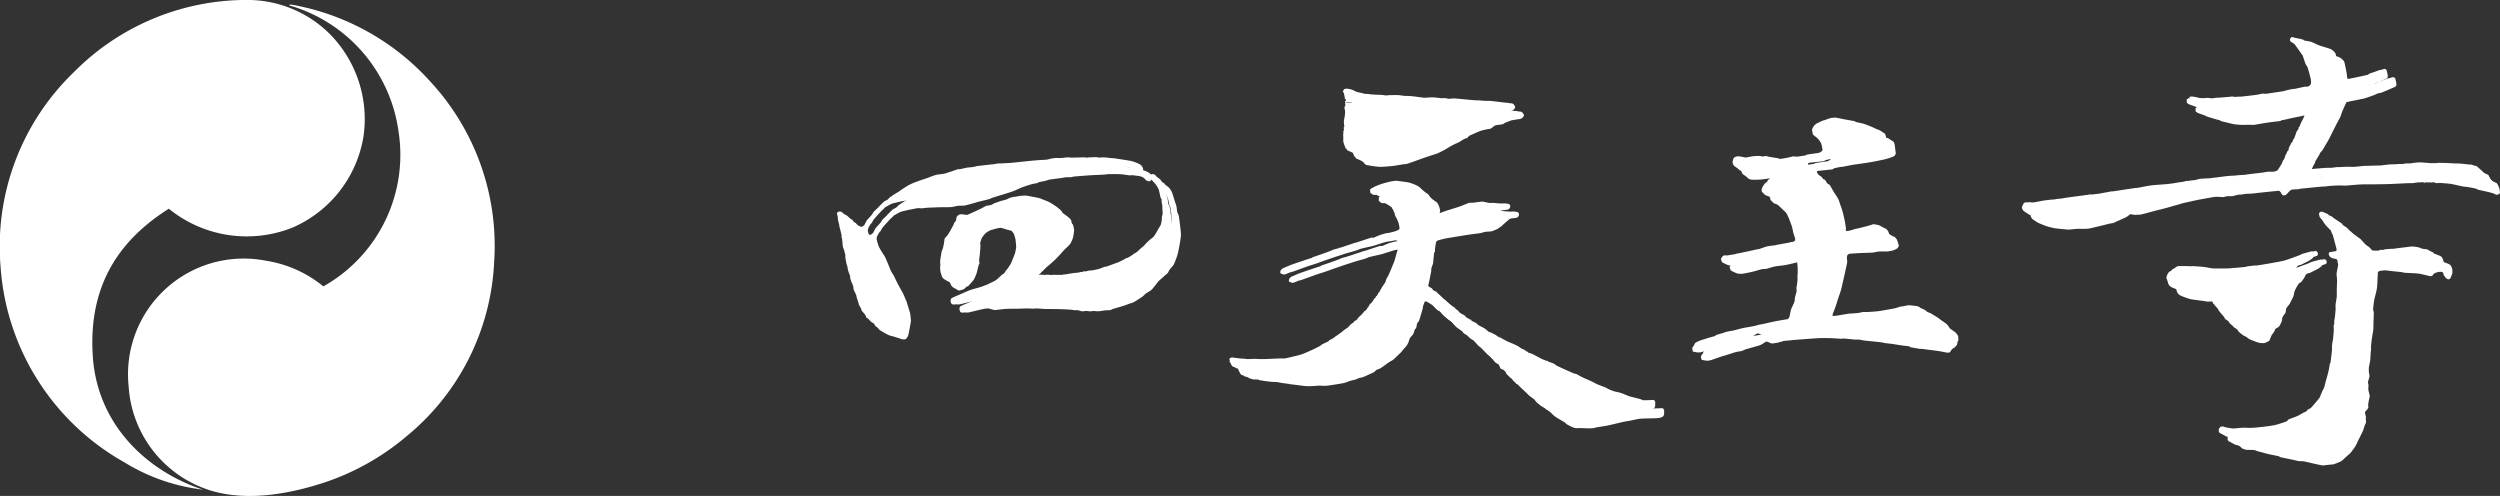
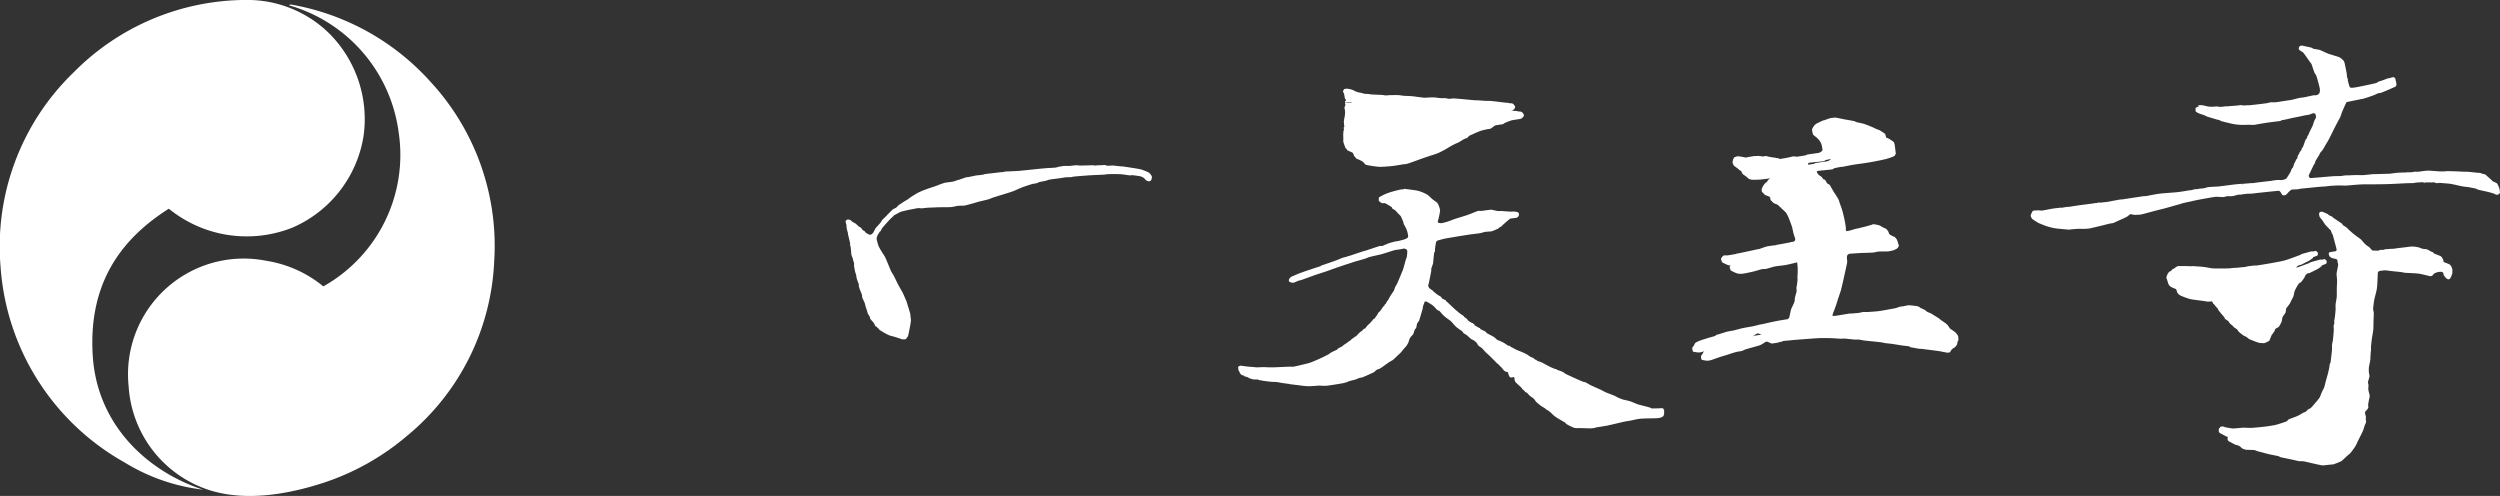
<svg xmlns="http://www.w3.org/2000/svg" width="199.119" height="39.502" viewBox="0 0 199.119 39.502">
  <rect x="0" y="0" width="199.119" height="39.502" fill="#333333" stroke="none" />
  <g id="グループ_17" data-name="グループ 17" transform="translate(-122.338 -700)">
    <path id="パス_12" data-name="パス 12" d="M19.347.021A19.356,19.356,0,0,0,6.56,5.735,19.264,19.264,0,0,0,.709,21.246a19.392,19.392,0,0,0,9.864,15.578A15.3,15.3,0,0,0,16.831,39c-4.45-1.459-8.41-5.154-8.776-10.609-.4-5.98,2.419-9.463,6.054-11.769a9.836,9.836,0,0,0,9.865,1.5,9.586,9.586,0,0,0,5.645-7.279,9.65,9.65,0,0,0-2.653-8.1A9.291,9.291,0,0,0,20.107,0q-.373,0-.759.021" transform="translate(121.674 700)" fill="#fff" />
    <path id="パス_14" data-name="パス 14" d="M30.883.684a12.166,12.166,0,0,1,8.709,10.068A12.014,12.014,0,0,1,33.6,23.065a9.5,9.5,0,0,0-4.556-2.041,9.215,9.215,0,0,0-10.952,10,9.3,9.3,0,0,0,6.531,8.3c3.019.92,6.45.208,8.977-.612a19.768,19.768,0,0,0,6.666-3.743,19.073,19.073,0,0,0,6.94-13.877,19.252,19.252,0,0,0-5.1-14.355A19.4,19.4,0,0,0,31.018.616c-.053.016-.133,0-.135.068" transform="translate(114.492 699.745)" fill="#fff" />
    <path id="パス_16" data-name="パス 16" d="M107.338,9.8a.237.237,0,0,0,.114.011c.11.019.32.072.478.1.261.05.7.122.843.153.055.011.1.057.148.075.123.034.448.09.594.134.173.056.467.172.672.256.128.055.25.122.376.178a1.89,1.89,0,0,1,.24.09c.1.056.4.258.416.278a1,1,0,0,1,.081.286c.024.134.045.37.069.536,0,.037.021.108.022.113s-.009-.016-.013-.011a.858.858,0,0,1-.106.187,1.938,1.938,0,0,1-.3.126,4.623,4.623,0,0,1-.446.136c-.22.053-.606.13-.877.182-.228.044-.51.09-.742.125-.292.047-.655.088-.945.136-.257.044-.623.123-.834.16-.051.009-.108,0-.157.011-.132.023-.395.078-.481.1-.058.017-.1.08-.157.09-.147.024-1.128.116-1.176.127s-.083.1-.08.113a.825.825,0,0,0,.126.176c.067.065.216.147.285.21.047.043.066.108.113.148s.1.029.137.062.141.234.195.292.144.06.187.12.258.447.349.6c.019.032.049.06.069.093.071.113.227.359.279.459a2.225,2.225,0,0,1,.08.239c.065.189.169.457.213.614.061.2.144.566.2.82.037.19.083.51.1.615.006.041-.023.084-.017.126s.039.057.047.091a3.372,3.372,0,0,1,.039.363c0,.048-.05.1-.039.136a.835.835,0,0,0,.131.189.139.139,0,0,0,.1.023c.112-.007.523-.043.66-.069s.492-.143.592-.171c.017,0,.032,0,.049,0,.147-.034.48-.115.694-.17.169-.045.529-.151.541-.155s0-.02.007-.022a.686.686,0,0,1,.135.006,2.629,2.629,0,0,1,.4.08c.083.029.284.155.4.215.043.022.1.024.137.056a.888.888,0,0,1,.188.222c.028.062.147.45.149.472a.551.551,0,0,1-.125.213,1.594,1.594,0,0,1-.3.151,3.288,3.288,0,0,1-.446.093c-.154.013-.555,0-.739.011-.13.007-.317.069-.445.078-.23.02-.631.023-.912.036-.2.008-.454.025-.655.037-.112.01-.3.019-.337.03a.368.368,0,0,0-.153.131.7.7,0,0,0-.024.226,2.6,2.6,0,0,1,.024.3c-.015.108-.088.441-.133.637-.106.48-.257,1.169-.356,1.558-.053.2-.177.528-.253.764-.05.155-.106.356-.161.511s-.136.373-.2.54c-.01.029-.027.052-.034.08-.019.073-.028.149-.052.222-.027.094-.066.184-.1.278,0,.011.007.023,0,.029s-.031-.01-.035,0a1.261,1.261,0,0,0-.052.216.139.139,0,0,0,.046.1.254.254,0,0,0,.131.041c.1,0,.451,0,.57,0,.06,0,.112-.029.172-.034s.128.009.193,0c.292-.042.914-.152,1.156-.188a.52.52,0,0,1,.065.005c.141-.008.464-.039.558-.045.006,0,.014.006.022.006.054-.01.342-.075.411-.086.01,0,.021.005.034.005.075,0,.152,0,.23-.005.039,0,.082,0,.123,0,.263-.019.641-.041.856-.068.236-.03.647-.11.934-.159.062-.011.121-.022.182-.035.078-.014.155-.025.229-.046.128-.035.347-.113.412-.132.022,0,.042.01.067.008a1.128,1.128,0,0,0,.146-.03c.13-.024.272-.055.391-.073a.487.487,0,0,1,.112,0c.151.014.469.046.593.07a.547.547,0,0,1,.161.06c.033.018.052.051.085.069.1.052.275.121.37.177.072.041.125.107.2.149s.171.065.251.108c.116.06.237.139.353.21s.222.134.33.209c.043.031.078.072.119.1.117.086.377.253.467.331a.969.969,0,0,1,.172.2.331.331,0,0,1,.073.137,3.1,3.1,0,0,1,.014.341c-.005.021-.047.014-.053.034a1.8,1.8,0,0,1-.058.286.988.988,0,0,1-.2.228c-.057.05-.137.068-.189.125-.067.07-.15.231-.177.251a.488.488,0,0,1-.215.028c-.106-.011-.426-.086-.617-.115-.332-.049-.747-.1-1.078-.14-.1-.015-.2-.031-.3-.041-.078-.007-.156,0-.23-.012-.144-.019-.394-.07-.571-.1a1.008,1.008,0,0,1-.136-.022c-.035-.016-.053-.059-.091-.069-.057-.013-.379-.045-.548-.069-.248-.035-.558-.09-.808-.126-.175-.025-.4-.041-.569-.067-.109-.016-.212-.05-.319-.063-.336-.042-.925-.091-1.335-.141-.146-.018-.321-.063-.432-.074s-.2.012-.307,0c-.224-.014-.694-.073-.88-.083-.065-.006-.129.018-.193.016-.221-.005-.607-.039-.877-.047-.291-.006-.656-.014-.945,0-.581.031-1.3.094-1.882.137-.1.008-.2.019-.3.029-.193.019-.5.042-.628.062-.071.013-.134.061-.2.076-.029.005-.061-.021-.091-.011s-.046.043-.073.049c-.057.014-.5.089-.553.086s-.337-.142-.37-.148a.28.28,0,0,0-.164.039c-.075.037-.136.1-.207.136a1.239,1.239,0,0,1-.244.119c-.231.077-.834.233-1.113.321-.106.033-.2.1-.307.128s-.32.049-.444.082c-.187.047-.5.156-.731.227-.06.018-.12.039-.182.056-.12.037-.239.07-.361.11-.2.067-.5.177-.666.232a1.238,1.238,0,0,1-.227.058,1.1,1.1,0,0,1-.228,0c-.1-.01-.2-.035-.3-.052-.015,0-.039,0-.045-.011a1.248,1.248,0,0,1-.059-.245.28.28,0,0,1,.047-.126c.023-.04.06-.069.085-.108.045-.07.068-.172.121-.216a1.678,1.678,0,0,1,.331-.165c.172-.066.479-.161.693-.227.158-.048.431-.117.515-.149s.131-.094.193-.125c.016-.008.039,0,.057,0,.085-.024.3-.091.444-.137.1-.03.2-.067.3-.091.13-.029.377-.072.485-.09h.012c.16-.04.523-.142.757-.192.264-.059.6-.1.866-.16.167-.037.468-.121.537-.136.011,0,.022.007.032.006.146-.03.805-.184,1.164-.256.3-.059.919-.154.968-.169a.358.358,0,0,0,.132-.179c.023-.07.094-.459.13-.579s.113-.249.165-.375a2.1,2.1,0,0,0,.116-.285c.022-.1.01-.205.033-.307.027-.128.117-.413.131-.5s-.021-.162-.017-.239.028-.167.039-.251c.02-.149.045-.337.052-.444,0-.042-.013-.084-.011-.125,0-.136.019-.315.022-.472s0-.321-.011-.45c-.023-.241-.1-.892-.114-.955s-.063-.086-.108-.108a.242.242,0,0,0-.15-.022c-.06.011-.233.082-.352.113-.277.071-.675.168-.907.212s-.655.075-.872.119c-.174.034-.533.156-.677.186-.115.026-.235.006-.349.029-.15.032-.487.141-.707.194-.248.059-.638.138-.81.164a1.147,1.147,0,0,1-.285.006.791.791,0,0,1-.227-.045,4.716,4.716,0,0,1-.446-.212,1.038,1.038,0,0,1-.1-.283,1.167,1.167,0,0,1,.164-.228.306.306,0,0,1,.166-.047c.057-.005.114.014.171.006.148-.018.677-.111.7-.114s0-.024.011-.029.047.006.067,0c.225-.042.736-.151,1.062-.222.192-.04.494-.11.625-.136.019,0,.039.006.057,0,.113-.035.511-.184.65-.216s.685-.1.709-.1c.006,0,.009.021.014.017s0-.032.012-.034.863-.154,1.088-.2c.032-.008.06-.028.091-.035s.047.007.07,0a.819.819,0,0,0,.2-.068.294.294,0,0,0,.056-.176c0-.037-.1-.3-.141-.456s-.076-.378-.114-.5c-.06-.19-.2-.557-.273-.739a3.929,3.929,0,0,0-.229-.444,4.826,4.826,0,0,0-.37-.37c-.163-.15-.38-.322-.542-.474-.125-.112-.338-.338-.394-.38s-.27-.1-.329-.136a.909.909,0,0,1-.16-.159c-.038-.038-.093-.073-.108-.12a.431.431,0,0,1,0-.2,1.009,1.009,0,0,1,.12-.257,1.079,1.079,0,0,1,.149-.2c.041-.044.1-.068.141-.114s.045-.09.08-.124c.172-.174.764-.728.834-.8a.063.063,0,0,0,.008-.057.217.217,0,0,0-.061-.1.1.1,0,0,0-.079-.039c-.065.008-.646.118-.935.164-.106.018-.214.023-.321.035-.229.027-.561.077-.752.091-.16.011-.53.018-.636.011a.691.691,0,0,1-.265-.07,1.709,1.709,0,0,1-.2-.169c-.1-.078-.271-.184-.3-.222a.844.844,0,0,1-.112-.262,1.188,1.188,0,0,1,.067-.286A.49.49,0,0,1,99.176,13c0-.006-.007-.016,0-.018a1.408,1.408,0,0,1,.28-.1,2.741,2.741,0,0,1,.359.046c.093.014.187.039.279.057h.014c.139-.027.534-.1.678-.119a.477.477,0,0,1,.07,0c.1,0,.195-.017.294-.01s.223.031.339.045h.009a1.045,1.045,0,0,1,.212-.039,1.921,1.921,0,0,1,.25.062c.156.029.433.069.628.1.022,0,.045,0,.066.005.066.018.125.067.189.063s.448-.069.645-.107c.135-.027.311-.083.4-.092s.2.028.3.022a3.106,3.106,0,0,0,.336-.05c.11-.017.218-.027.325-.052.06-.014.111-.057.172-.069.188-.036.8-.111.91-.136a.656.656,0,0,0,.24-.136.154.154,0,0,0,.057-.12,4.378,4.378,0,0,0-.087-.434,1.249,1.249,0,0,0-.172-.307,1.316,1.316,0,0,0-.186-.2c-.1-.088-.289-.226-.309-.256a2.106,2.106,0,0,1-.075-.341.2.2,0,0,1,0-.091,1.393,1.393,0,0,1,.149-.262.8.8,0,0,1,.212-.188c.09-.05.52-.246.558-.261.009,0,.018.008.029.006.045-.014.407-.151.519-.177s.392-.038.478-.045" transform="translate(161.954 700.236)" fill="#fff" />
    <path id="パス_17" data-name="パス 17" d="M57.391,6.566c.014,0,.027-.009.041-.005a2.378,2.378,0,0,1,.37.074c.108.035.325.156.433.192s.266.054.4.086a1.7,1.7,0,0,0,.187.056c.108.017.216.007.325.02.067.005.138.027.205.032.228.017.631.027.911.045.093.006.181.034.274.035.113,0,.228-.019.342-.022.2-.006.487-.009.65,0,.134.006.312.044.467.057.173.011.388.007.56.022.2.017.444.055.645.078.131.017.26.044.393.047s.329-.019.49-.024a2.516,2.516,0,0,1,.285,0c.149.01.439.054.586.062.108.007.218-.012.327,0s.187.047.285.051c.116,0,.233-.031.353-.029.156,0,.426.029.616.045.34.029.765.077,1.1.1.106.01.213,0,.32.013.152.006.3.025.457.032s.349,0,.477.011c.272.024.743.09,1.073.126.121.013.293.023.363.034.022,0,.037.024.057.027.042.006.085-.012.128,0a.381.381,0,0,1,.175.062A.9.9,0,0,1,70.832,8a.223.223,0,0,1-.05.148.558.558,0,0,1-.2.165c-.057.019-.587.085-.742.124-.116.031-.424.159-.536.206-.056.027-.1.086-.16.1s-.548.075-.608.1-.3.226-.353.25a.969.969,0,0,1-.233.041c-.164.036-.4.084-.525.125s-.307.118-.457.182c-.073.031-.144.069-.215.1a2.158,2.158,0,0,0-.274.126c-.064.04-.1.118-.167.159s-.166.06-.245.1c-.113.06-.32.2-.434.261-.1.053-.208.086-.308.137-.139.068-.311.162-.444.238-.108.062-.21.136-.318.193-.182.1-.44.234-.594.3-.184.074-.52.172-.752.25-.193.066-.436.148-.627.218-.253.088-.568.209-.821.294a2.567,2.567,0,0,1-.331.1c-.063.014-.13.007-.194.017-.274.04-.614.108-.889.138-.3.032-.775.067-.981.067-.131,0-.427-.04-.614-.067-.159-.023-.413-.069-.475-.086a.367.367,0,0,1-.137-.084c-.026-.024-.032-.063-.059-.086a1,1,0,0,0-.2-.154c-.1-.054-.385-.171-.424-.193s-.036-.067-.06-.1a.558.558,0,0,0-.069-.062s-.01.009-.011.006-.115-.286-.154-.414a1.786,1.786,0,0,1-.046-.228c0-.011.024-.011.024-.024,0-.033-.024-.144-.024-.153s.024.009.024,0-.017-.123-.017-.183c0-.093,0-.184.011-.278a.558.558,0,0,1,.017-.142c0-.015.032-.019.034-.034a.328.328,0,0,0-.011-.08.4.4,0,0,1-.012-.126c0-.026.047-.037.047-.061s-.039-.319-.034-.429a3.287,3.287,0,0,1,.062-.363,2.835,2.835,0,0,0,.035-.365,1.946,1.946,0,0,0-.035-.272c0-.024-.028-.045-.024-.068.011-.054.071-.173.08-.24.007-.045-.03-.11-.029-.136s.037-.018.035-.035-.046-.048-.04-.078.061-.081.086-.125a.046.046,0,0,0,0-.034c-.011-.019-.036-.029-.052-.046s-.03-.028-.034-.047c-.013-.053-.055-.322-.079-.408-.014-.05-.069-.095-.073-.136a.211.211,0,0,1,.039-.124.17.17,0,0,1,.063-.093.872.872,0,0,1,.169-.028m.16,1.069a1.43,1.43,0,0,0-.194.023c-.014,0-.043.022-.034.022s.3,0,.434,0c.014,0,.037.006.045,0s.005-.033-.006-.034-.164-.009-.246-.007" transform="translate(172.885 701.15)" fill="#fff" />
    <path id="パス_18" data-name="パス 18" d="M57.707,16.774s.007-.006.01-.006c.09.011.78.094,1.04.143a2.623,2.623,0,0,1,.431.138,3.091,3.091,0,0,1,.411.2c.074.052.266.251.37.336s.235.175.353.261c.012.008.027.011.034.022a1.545,1.545,0,0,1,.136.252,1.625,1.625,0,0,1,.1.38c0,.075-.07.406-.108.586-.022.1-.08.274-.08.3a.14.14,0,0,0,.085.1.782.782,0,0,0,.239.013,4.32,4.32,0,0,0,.456-.115c.145-.045.385-.144.558-.206.129-.042.258-.082.389-.123.21-.067.475-.144.683-.218.24-.084.641-.253.775-.3a.88.88,0,0,1,.218-.01c.03,0,.06,0,.09,0,.2-.021.635-.093.765-.091.089,0,.4.088.513.1s.19,0,.284,0c.2.011.441.036.639.046.075,0,.151,0,.229,0a1.716,1.716,0,0,1,.182,0,1.508,1.508,0,0,1,.279.052.291.291,0,0,1,.09.148.312.312,0,0,1-.045.171.288.288,0,0,1-.141.12c-.043.014-.485.058-.526.079-.062.033-.59.505-.642.553-.009.007,0,.026-.013.034-.035.027-.083.037-.12.063-.071.046-.131.109-.2.147a4.627,4.627,0,0,1-.491.205c-.085.02-.385.025-.513.045s-.268.08-.4.1c-.211.037-.584.075-.842.113-.416.062-.931.147-1.348.216-.2.034-.486.078-.648.114-.139.032-.494.126-.547.147a.251.251,0,0,0-.131.131c-.011.032-.064.373-.08.5-.011.081.006.163-.012.24-.007.042-.055.07-.062.113-.014.1-.08.772-.08.785s.013,0,.011.006-.144.421-.16.482c-.009.042.013.085.006.127-.034.208-.132.685-.195.99a1.507,1.507,0,0,0-.055.239.473.473,0,0,0,.114.192,1.363,1.363,0,0,0,.221.165s0,0,.005,0,.011-.008.012,0a.377.377,0,0,0,.052.073c.067.06.257.213.365.291.074.053.163.08.235.138.045.037.06.106.107.141s.255.122.286.143.007.045.022.062c.034.038.083.062.119.1.164.151.364.346.528.5.123.108.3.258.4.341s.334.233.376.266c.018.017.016.048.034.063.059.053.151.1.216.16.027.024.035.065.059.09a.385.385,0,0,0,.06.052,1.318,1.318,0,0,0,.132.1c.017.009.041-.005.056.006s0,.027.006.033.154.054.177.068.008.031.01.047,0,.01,0,.01.05-.013.065,0,.021.077.05.1.379.218.389.223.025-.032.034-.022.006.077.034.1.289.134.365.181.1.108.159.149c.107.066.421.216.525.284s.166.141.251.21a.269.269,0,0,0,.068.051c.058.027.123.039.183.064a.952.952,0,0,1,.1.051c.073.036.147.067.218.107.111.065.238.167.319.21.042.024.095.014.138.034s.081.066.125.092c.028.017.058.026.084.04.1.05.2.112.3.159.118.057.336.139.485.2.124.057.252.112.365.176.095.054.179.128.273.182s.179.077.263.124c.053.032.094.083.146.116.024.012.056,0,.08.017s.039.058.067.075c.056.024.235.071.345.123.178.086.477.258.695.365.122.06.273.12.376.158.043.016.093.011.136.03.021.008.024.042.046.05.06.028.154.045.227.075a1.856,1.856,0,0,1,.24.1c.073.041.132.107.206.145.273.134.986.458,1.324.6.09.038.194.045.284.085s.261.155.4.223c.233.113.529.233.76.342.143.067.309.164.426.217.169.073.509.194.68.266.1.045.187.106.284.148.118.052.271.116.393.155.139.042.422.091.559.136.167.053.484.2.65.255.123.042.294.075.439.116.164.042.4.1.529.147.053.015.1.059.15.062.072,0,.4-.008.581-.012a2.026,2.026,0,0,1,.228-.011.352.352,0,0,1,.1.046s0-.009.006-.006.023.094.028.108.009.005.012,0a.325.325,0,0,1,0-.046h.01c0,.007,0,.393,0,.393s-.009-.028-.011-.022a.463.463,0,0,1-.047.154.632.632,0,0,1-.2.119,1.43,1.43,0,0,1-.324.051c-.338.019-1,.012-1.339.046-.205.018-.553.107-.8.154-.157.029-.321.051-.479.084-.4.088-.9.215-1.3.3-.294.059-.838.136-.958.16-.019,0-.028.024-.047.027a2.759,2.759,0,0,1-.364.04c-.222,0-.608-.018-.879-.023a2.361,2.361,0,0,1-.319,0,1.282,1.282,0,0,1-.313-.109c-.123-.055-.371-.191-.416-.221s-.039-.068-.07-.091c-.056-.039-.275-.162-.41-.243-.113-.069-.228-.132-.337-.205a1.767,1.767,0,0,1-.192-.148c-.089-.076-.164-.165-.251-.24a3.556,3.556,0,0,0-.3-.215c-.013-.01-.034,0-.045-.011-.028-.022-.039-.056-.07-.075-.076-.057-.228-.134-.335-.21a4.633,4.633,0,0,1-.365-.3c-.083-.08-.13-.189-.21-.268s-.24-.17-.337-.255c-.08-.071-.166-.19-.221-.234-.032-.025-.082-.017-.113-.039s-.047-.068-.075-.1c-.06-.061-.13-.1-.189-.167-.022-.022-.022-.061-.045-.084-.065-.067-.328-.293-.409-.377a.475.475,0,0,1-.125-.178,1.589,1.589,0,0,1-.03-.237.1.1,0,0,0-.086-.057c-.038,0-.081.039-.125.039a.286.286,0,0,1-.159-.044.935.935,0,0,1-.087-.178c-.027-.067-.057-.195-.073-.21s-.144-.021-.207-.057a1.156,1.156,0,0,1-.192-.181c-.025-.028-.034-.066-.059-.092-.034-.042-.081-.07-.117-.109-.054-.052-.1-.111-.154-.165-.042-.039-.091-.07-.133-.108-.073-.069-.144-.144-.215-.217-.111-.11-.247-.25-.359-.358s-.215-.19-.314-.289-.195-.225-.29-.314-.228-.156-.3-.228-.095-.168-.159-.238a1.271,1.271,0,0,0-.228-.183c-.06-.039-.138-.058-.195-.1-.086-.066-.233-.22-.337-.3-.08-.063-.179-.1-.256-.164-.047-.042-.067-.109-.114-.149-.071-.057-.358-.245-.444-.318a3.471,3.471,0,0,1-.269-.279,2.312,2.312,0,0,0-.176-.2c-.084-.072-.266-.192-.393-.291a2.583,2.583,0,0,1-.229-.193c-.095-.095-.24-.281-.29-.325s-.132-.047-.182-.091c-.067-.055-.253-.277-.338-.347a4.1,4.1,0,0,0-.381-.245.665.665,0,0,0-.165-.084c-.039-.009-.1,0-.12.023-.006.011-.093.239-.131.363-.017.063-.016.131-.034.2-.042.16-.123.431-.182.625a3.138,3.138,0,0,1-.108.331c-.038.077-.116.133-.147.215s-.052.282-.076.342-.087.092-.113.147c-.042.086-.071.259-.12.342s-.224.255-.268.331a2.47,2.47,0,0,0-.1.3,1.757,1.757,0,0,1-.164.3c-.063.088-.2.228-.291.343-.056.065-.106.136-.166.2-.071.077-.151.144-.228.216-.118.113-.3.3-.387.365s-.224.126-.332.2c-.169.113-.375.271-.545.388a1.732,1.732,0,0,1-.194.119c-.083.041-.174.055-.251.1a1.24,1.24,0,0,0-.159.148.407.407,0,0,1-.092.057c-.215.1-.673.309-.855.381-.08.032-.169.026-.251.052-.121.038-.231.1-.353.136s-.34.08-.36.086c0,0,0,.009-.006.01s.005.011,0,.011a1.119,1.119,0,0,0-.125.019c-.049.017-.087.054-.138.068a3.113,3.113,0,0,1-.385.1c-.322.057-.955.162-1.278.193-.16.017-.477-.011-.639-.01-.052,0-.1.011-.157.016-.166.012-.4.027-.537.029s-.267-.006-.4-.017c-.154-.014-.307-.037-.462-.058-.225-.026-.729-.09-.734-.09s0-.011,0-.011-.435-.055-.628-.085c-.131-.019-.256-.055-.387-.068s-.317-.009-.474-.024-.383-.043-.553-.07-.47-.083-.473-.084.011-.028.016-.039.029-.029.024-.029a.419.419,0,0,1-.119.045.982.982,0,0,1-.2-.021c-.007,0,0,.017,0,.021s.032.019.028.019-.308-.077-.408-.113c-.06-.021-.1-.069-.163-.091a1.579,1.579,0,0,0-.182-.051.526.526,0,0,1-.1-.046c-.009-.008.01-.031,0-.035a.52.52,0,0,1-.113-.018.4.4,0,0,1-.159-.1,1.144,1.144,0,0,1-.115-.212,1.309,1.309,0,0,1-.073-.136c-.007-.012.011-.024.011-.04,0-.045-.021-.09-.023-.136,0-.014-.006-.037,0-.045s.128-.1.184-.1c.038,0,.4.052.58.072.141.017.281.022.423.035.079.007.159.014.24.023.005,0,.006.006.011.006l.491-.019h.126c.116,0,.235.011.352.014.156,0,.312,0,.466,0,.4-.014.892-.041,1.289-.053a1.969,1.969,0,0,0,.206.007c.108-.014.266-.049.4-.08.3-.075.739-.169.981-.25s.632-.261.912-.388c.177-.08.422-.207.558-.284.07-.039.126-.1.195-.137.112-.062.4-.187.454-.218s.049-.067.082-.09c.06-.04.22-.111.327-.177.053-.034.1-.08.151-.12s.116-.075.172-.113c.073-.051.144-.107.217-.158.049-.035.13-.088.149-.1s0-.014,0-.016.2-.159.308-.234c.044-.032.1-.051.135-.085a1.225,1.225,0,0,0,.108-.113c.062-.06.116-.123.179-.178s.134-.088.194-.141c.037-.034.057-.084.1-.116s.1-.028.133-.06c.057-.054.1-.146.164-.212s.162-.148.239-.227c.057-.059.111-.125.165-.189a1.027,1.027,0,0,1,.08-.1c.022-.022.06-.022.08-.041a1.175,1.175,0,0,0,.126-.169c0-.008-.008-.023,0-.029.022-.028.065-.037.083-.068s0-.06.008-.076.035.007.044,0,.024-.088.047-.124.042-.028.059-.047c0-.006-.007-.017,0-.023.022-.022.062-.029.084-.057.042-.051.212-.31.268-.381.021-.026.059-.034.08-.063s0-.05.011-.067c.027-.036.076-.048.1-.085.042-.056.054-.129.091-.188.018-.028.052-.04.069-.067.047-.077.147-.272.227-.4s.2-.294.259-.393c.04-.078.052-.172.09-.252.056-.121.139-.242.192-.363.092-.2.235-.551.337-.8.041-.1.087-.194.119-.3.059-.18.139-.5.206-.728.024-.084.069-.162.085-.251a3.759,3.759,0,0,0,.039-.432.269.269,0,0,0-.07-.158.462.462,0,0,0-.2-.063.76.76,0,0,0-.171.034l-.262.045c-.1.017-.2.019-.3.045-.257.072-.7.219-1.009.313a1.069,1.069,0,0,1-.119.029c-.271.064-.659.146-.879.205-.113.03-.217.089-.331.125-.279.089-.636.18-.915.267-.11.033-.218.074-.325.108-.093.029-.184.056-.275.088-.311.1-.7.237-1.015.345-.2.07-.439.162-.638.228-.255.087-.577.185-.832.273-.322.113-.72.265-1.044.377-.1.036-.21.055-.314.09-.073.026-.143.065-.216.091a.683.683,0,0,1-.218.063.922.922,0,0,1-.216-.063c-.012,0-.031.005-.039,0s0-.041-.013-.057-.031,0-.034-.011.01-.134.01-.143.011,0,.013,0,.032-.091.034-.1.007.021.011.016.062-.075.09-.1c0,0,.009,0,.012,0,.034-.021.063-.049.1-.067.005,0,.011.009.016.006.031-.014.4-.179.576-.245.4-.148.9-.309,1.3-.445.123-.041.357-.111.374-.119s0-.03.012-.034c.034-.012.719-.246,1.038-.359.156-.055.348-.132.5-.193.053-.02.1-.05.161-.068.123-.039.25-.067.376-.1a.132.132,0,0,0,.056-.018c.009-.007,0-.031.006-.034s.059.014.085.006c.153-.049,1.192-.4,1.208-.4s0-.011,0-.013a.239.239,0,0,0,.068,0c.2-.062.976-.327,1.176-.385a.454.454,0,0,1,.146-.006.251.251,0,0,0,.07,0c.061-.023.263-.117.4-.169.094-.039.19-.075.287-.1s.235-.064.334-.09c0,0,.009,0,.011,0,.08-.013.158-.018.235-.036.132-.029.374-.09.477-.126a.859.859,0,0,0,.235-.106c.04-.027.084-.067.086-.109a1.86,1.86,0,0,0-.2-.734c-.047-.106-.122-.212-.161-.307-.02-.051-.016-.11-.034-.159-.039-.1-.165-.388-.2-.444a3.02,3.02,0,0,0-.233-.239,2.8,2.8,0,0,0-.189-.21c-.073-.063-.188-.108-.239-.154-.032-.029-.024-.089-.059-.114s-.443-.279-.5-.3c-.077-.032-.216,0-.279-.018a.733.733,0,0,1-.194-.136c-.019-.017-.048-.036-.05-.062a.962.962,0,0,1,.011-.26,5.014,5.014,0,0,1,.478-.251,5.158,5.158,0,0,1,.5-.182c.192-.058.6-.162.766-.194a1.551,1.551,0,0,1,.238-.012" transform="translate(176.446 698.269)" fill="#fff" />
    <path id="パス_19" data-name="パス 19" d="M154.144.908c.114.02.564.116.677.149.05.014.088.067.138.081s.409.064.515.1c.137.046.478.22.642.284.135.05.373.116.537.168.134.045.331.1.4.137a.924.924,0,0,1,.23.181.475.475,0,0,1,.147.2c.029.09.146.671.187.9.018.1.012.209.032.31.01.054.048.1.061.152.006.03-.011.059-.005.088.018.084.081.329.116.431a.352.352,0,0,0,.075.143.894.894,0,0,0,.24.011c.141-.019.464-.078.666-.121.357-.072.968-.2,1.159-.251.07-.017.121-.08.186-.109.085-.037.174-.055.263-.085.162-.059.5-.186.526-.192.006,0,.012.013.021.011.025-.006.352-.1.375-.1a.294.294,0,0,1,.146.1c.011.025.076.305.086.359,0,.015-.015.029-.01.045s.027,0,.027.012a.588.588,0,0,1-.02.162.225.225,0,0,1-.1.1c-.136.066-.864.38-1.1.469-.072.028-.161.02-.235.044-.111.036-.217.1-.328.142-.259.1-.635.225-.854.288a2.871,2.871,0,0,1-.317.051s0,.006,0,.009.009.01,0,.011-.073,0-.087.006,0,.029-.006.032-.014-.024-.027-.023c-.03.007-.871.174-.9.192s-.272.572-.357.77c-.049.116-.093.3-.147.414s-.151.277-.223.415c-.1.192-.22.43-.318.623-.118.235-.257.53-.383.763-.063.121-.138.233-.206.35-.085.144-.2.355-.275.471-.053.082-.135.145-.192.227-.033.05-.047.108-.076.159-.077.134-.263.429-.314.519-.017.036-.005.083-.025.12-.034.078-.088.144-.124.218-.122.242-.365.762-.377.8s.047.127.076.169a.063.063,0,0,0,.054.027c.052,0,.439-.032.634-.049.369-.029.826-.075,1.193-.1.143-.009.284-.008.426-.011.044,0,.09,0,.131,0,.123-.011.3-.044.426-.055.064-.006.124,0,.189,0,.186-.007.422-.024.61-.027s.434.013.581.006c.2-.011.6-.059.8-.078.043,0,.087,0,.131,0l1.116-.031h.066c.164-.019.447-.061.645-.078.151-.012.368-.018.493-.021.028,0,.057.006.086,0,.055,0,.11-.011.167-.016a.358.358,0,0,1,.048,0c.109,0,.223,0,.333-.006.08-.006.159-.038.24-.042s.191.011.283,0c.128-.009.35-.049.5-.065.079-.009.159-.014.238-.017s.164,0,.243.006c.24.015.582.045.775.054.06,0,.116-.005.176-.005.037,0,.074.008.109.005.07,0,.139-.017.207-.022.025,0,.052,0,.078,0,.18,0,.408.005.589.013.217.006.485.022.7.032.134,0,.261,0,.393.011.248.019.6.064.8.082.025,0,.051-.011.078-.005.084.02.173.061.262.088.033.01.073.01.109.02a.643.643,0,0,1,.118.049c.024.016.037.044.057.06.1.088.228.2.338.3.04.034.069.074.111.109s.073.045.1.065c0,0,0,.015,0,.017a1.624,1.624,0,0,1,.208.083.282.282,0,0,1,.115.1,2.787,2.787,0,0,1,.159.376,1.886,1.886,0,0,1,.04.333.3.3,0,0,1-.121.118.318.318,0,0,1-.182.024c-.05-.008-.087-.054-.135-.07-.1-.036-.259-.087-.391-.121-.276-.071-.718-.158-.905-.207-.071-.019-.128-.071-.2-.088-.123-.032-.415-.09-.6-.119-.133-.023-.269-.025-.4-.05-.292-.053-.7-.157-.943-.2-.179-.029-.5-.051-.721-.071-.082-.006-.241-.017-.251-.017s.005.029-.006.033-.031-.015-.048-.017a1.461,1.461,0,0,0-.152-.005c-.011,0,0,.035-.006.033a.882.882,0,0,0-.187-.088.983.983,0,0,0-.2.017.477.477,0,0,1-.07-.007c-.14,0-.357-.006-.421,0-.026,0-.044.029-.07.027-.047,0-.09-.042-.136-.044-.065,0-.385.017-.513.028-.09.009-.176.038-.263.043-.13.009-.357,0-.514.01-.434.018-.975.052-1.411.066-.409.014-.922.017-1.334.022-.21,0-.474-.005-.689,0-.184.005-.414.019-.6.033-.251.019-.613.057-.821.066-.131.006-.355-.014-.513-.01-.21,0-.469.017-.678.031-.151.011-.307.038-.46.05-.1.009-.2.009-.306.017-.318.027-.711.067-1.025.1-.2.019-.486.046-.646.065-.043.006-.081.029-.123.034-.109.011-.492.022-.536.032a.735.735,0,0,0-.212.157c-.058.052-.1.116-.159.171a.564.564,0,0,1-.136.108.285.285,0,0,1-.148.022.2.2,0,0,1-.116-.049c-.034-.037-.069-.14-.119-.2s-.109-.115-.147-.113c-.087,0-1.122.111-1.621.164-.165.017-.37.046-.534.06-.138.011-.29.005-.417.017s-.33.047-.48.065c-.066.006-.131,0-.2.009-.106.022-.325.1-.431.11s-.339,0-.444.01-.2.062-.305.067c-.125.006-.467-.035-.589-.023-.276.029-.9.149-1.291.219-.133.025-.266.053-.4.081-.3.066-.774.171-.98.22a.626.626,0,0,0-.064.026c-.164.05-.454.129-.658.186-.179.051-.4.116-.578.164-.223.061-.508.128-.733.185-.152.038-.343.09-.492.131-.177.047-.393.108-.57.152a2.222,2.222,0,0,1-.25.055c-.085.011-.169.006-.253.011a1.16,1.16,0,0,1-.173.009c-.113-.009-.312-.055-.34-.054-.045,0-.1.056-.143.088a1.688,1.688,0,0,1-.175.131c-.157.08-.531.241-.765.348a2.976,2.976,0,0,1-.294.133c-.1.029-.2.031-.3.053-.189.044-.423.108-.613.154s-.444.106-.645.153c-.133.028-.277.07-.4.085a3.932,3.932,0,0,1-.436.023c-.157,0-.315-.008-.471,0s-.355.03-.513.043a1,1,0,0,1-.176.017c-.24-.019-.852-.07-1.136-.113a5.865,5.865,0,0,1-.62-.159c-.158-.052-.458-.177-.612-.239a.706.706,0,0,1-.108-.056c-.1-.065-.364-.232-.411-.272a.525.525,0,0,1-.123-.2.224.224,0,0,1,0-.153,2.2,2.2,0,0,1,.146-.294.855.855,0,0,1,.23-.045c.023,0,.047.011.07.009.043,0,.085-.021.127-.019a2.451,2.451,0,0,0,.307.025c.129-.013.529-.1.765-.141s.59-.076.749-.093c.029,0,.062.01.094.006.1-.013.262-.05.386-.065.039-.005.077.005.116,0,.181-.024.491-.078.711-.109.41-.057,1.277-.168,1.337-.175.006,0,0-.021.014-.021.027,0,.121.008.18,0,.038-.006.072-.035.111-.038.072-.006.145.009.217,0,.125-.007.258-.031.383-.043.019,0,.035,0,.056,0,.243-.044,1.047-.194,1.168-.212.015,0,.027.013.04.01.121-.017.671-.1.966-.147.263-.039.674-.1.855-.126.029,0,.062.005.094.005a.009.009,0,0,0,.01,0c.231-.039.818-.159,1.1-.195.323-.042.892-.074,1.289-.109.153-.014.309-.034.461-.056.207-.029.5-.083.667-.109.026,0,.05.005.078,0,.1-.019.322-.08.388-.093.023,0,.045.014.069.011.088-.009.175-.031.264-.044.116-.015.233-.017.347-.038s.225-.073.341-.087c.139-.018.468-.032.677-.044.022,0,.045,0,.066,0,.139-.014.412-.05.551-.067a.039.039,0,0,0,.013,0c.212-.028.584-.08.846-.108.164-.018.509-.041.537-.045.006,0,.011-.021.015-.015a.384.384,0,0,1,.025.071s.011.009.014.006a.239.239,0,0,0,.017-.055s-.009-.006-.006-.006.651-.056.709-.059c.009,0,.013.011.021.011l.438-.06c.086-.011.194-.027.254-.032.005,0,.006,0,.01,0l.787-.093c.045-.006.111-.011.135-.017.005,0,.005-.006.006-.011v-.01c.01,0,.067.008.1.006.084-.008.165-.035.25-.039.125-.006.325.015.407,0a1.03,1.03,0,0,0,.273-.074.291.291,0,0,0,.1-.093c.054-.076.223-.344.29-.464.045-.085.067-.182.113-.267.022-.042.07-.068.088-.11.044-.09.067-.213.108-.316.018-.04.047-.073.065-.111.032-.063.052-.134.088-.195.023-.037.073-.058.088-.1A.942.942,0,0,0,153.7,9.7c0-.009.018,0,.022-.006.014-.025.042-.108.07-.159.011-.019.034-.025.045-.045s0-.052.012-.074a2.009,2.009,0,0,1,.131-.177.532.532,0,0,0,.059-.12c.005-.014-.007-.03,0-.042.027-.046.071-.075.093-.121.034-.078.093-.262.144-.393a.989.989,0,0,1,.054-.153c.038-.067.1-.119.131-.186.019-.039.011-.089.028-.131.012-.026.047-.041.06-.067.039-.075.062-.162.1-.238.072-.159.193-.377.248-.508.05-.116.079-.251.126-.366s.147-.269.152-.306a1.3,1.3,0,0,0-.055-.284.337.337,0,0,0-.179-.048c-.048.007-.225.088-.339.119-.1.026-.2.026-.294.045-.142.027-.279.065-.417.09-.178.04-.4.079-.581.117s-.429.1-.624.141c-.085.019-.175.024-.261.049-.034.011-.055.05-.093.055-.118.021-.663.078-.956.121-.261.037-.583.095-.84.137-.113.017-.22.047-.33.053s-.25-.009-.373-.009c-.178,0-.433.016-.579.009a5.774,5.774,0,0,1-.59-.053c-.2-.033-.53-.12-.765-.176-.1-.024-.281-.072-.3-.075s0,.005-.006,0a.3.3,0,0,0-.071-.059c-.052-.019-.219-.055-.329-.087-.214-.064-.524-.155-.7-.213-.063-.021-.115-.065-.177-.088-.129-.05-.412-.138-.518-.185a.964.964,0,0,1-.215-.142,1.193,1.193,0,0,1,0-.218c0-.019-.006-.042,0-.054.025-.025.062-.025.09-.044.014-.011.014-.042.032-.046s.056.012.087.011a.038.038,0,0,0,.034-.015.028.028,0,0,0-.011-.032c-.009-.009-.028,0-.032-.006a.134.134,0,0,1,0-.067c0-.007.012.007.021.006a1.172,1.172,0,0,1,.2-.032,2.963,2.963,0,0,1,.353.06c.078.014.151.041.231.053a1.1,1.1,0,0,0,.145.012c.067,0,.133.008.2.006.1,0,.2-.024.3-.024.116,0,.234.036.35.034s.3-.039.427-.049c.043,0,.087.007.131.006s.116-.017.174-.024c.028,0,.059,0,.088,0,.159-.01.431-.036.624-.054a1.512,1.512,0,0,1,.176-.021c.074,0,.144.03.218.032s.181-.018.272-.022c.069,0,.14.008.207,0,.327-.033.894-.1,1.292-.153.137-.019.3-.072.409-.082s.225.016.334,0c.185-.018.508-.074.734-.108.175-.027.425-.059.568-.087.124-.025.307-.08.458-.115.1-.024.2-.044.3-.06.017,0,.038,0,.055,0,.073-.009.148-.019.219-.034.228-.045.576-.129.734-.157a1.078,1.078,0,0,1,.118.006.581.581,0,0,0,.176-.045.353.353,0,0,0,.136-.116.55.55,0,0,0,.051-.216,1.3,1.3,0,0,0-.041-.3c-.051-.218-.178-.683-.24-.863-.036-.1-.121-.185-.165-.289-.047-.118-.136-.4-.2-.584a.526.526,0,0,0-.027-.083c-.04-.059-.087-.112-.126-.167-.091-.126-.2-.286-.29-.411-.08-.109-.2-.284-.241-.327s-.253-.158-.294-.2a.183.183,0,0,1-.066-.124.376.376,0,0,1,.061-.165.221.221,0,0,1,.114-.065c.019-.007.042.006.065.006a.475.475,0,0,1,.116-.012" transform="translate(151.631 702.744)" fill="#fff" />
    <path id="パス_20" data-name="パス 20" d="M162.558,20.23c.08.031.292.118.387.169.057.029.094.083.147.115s.136.045.192.083a1.587,1.587,0,0,1,.136.113c.173.122.632.426.691.47.029.022.019.078.05.1s.246.15.327.22.178.19.274.271c.126.111.355.3.519.421.1.08.243.154.317.229.135.137.441.524.6.693a.719.719,0,0,0,.171.149.366.366,0,0,0,.151.044c.106.009.409.017.472.009s.121-.054.187-.065c.05-.009.1.017.154.012.09-.012.179-.05.273-.065a.872.872,0,0,1,.1,0c.1-.006.2-.018.307-.022.045,0,.1,0,.141,0,.142-.016.424-.06.569-.078.011,0,.024,0,.032,0,.207-.024.613-.078.821-.1a1.459,1.459,0,0,1,.263,0,3.366,3.366,0,0,1,.383.066c.081.022.159.067.24.093a.871.871,0,0,0,.131.028,1.841,1.841,0,0,1,.289.038c.08.027.181.106.275.152.057.03.129.039.187.077.039.027.057.08.1.1.059.029.4.151.477.19a.367.367,0,0,1,.143.119.977.977,0,0,1,.119.274,1.552,1.552,0,0,1,0,.36,2.841,2.841,0,0,1-.151.37.376.376,0,0,1-.16.094.661.661,0,0,1-.18-.1,2.236,2.236,0,0,1-.175-.221c-.005,0-.016.007-.016,0a1.5,1.5,0,0,0-.033-.189.226.226,0,0,0-.124-.086.558.558,0,0,0-.226,0,1.077,1.077,0,0,0-.272.075.473.473,0,0,0-.144.088c-.044.037-.06.1-.108.129a.284.284,0,0,1-.177.044c-.094-.014-.675-.17-.906-.2-.279-.038-.834-.047-1.113-.071-.093-.009-.177-.037-.266-.05-.2-.026-.462-.047-.665-.07-.153-.017-.309-.039-.461-.055a1.178,1.178,0,0,0-.207-.016,3.783,3.783,0,0,0-.4.048.264.264,0,0,0-.132.093.465.465,0,0,0-.017.154c-.022.355-.029.865-.073,1.154-.028.235-.168.678-.211.907-.032.187-.083.617-.087.742a1.9,1.9,0,0,0,.049.24c.007.106,0,.274-.006.411,0,.1-.009.192-.011.289-.005.156-.006.314-.01.469,0,.066,0,.132-.007.2-.011.11-.032.218-.048.327-.024.147-.057.332-.078.48-.022.189-.055.483-.062.611-.005.048.012.094.008.141,0,.067-.014.131-.019.2-.014.151-.024.308-.034.459,0,.08,0,.159-.012.241-.022.144-.094.447-.109.568a2.138,2.138,0,0,0,0,.359c.008.116.055.275.049.344s-.111.4-.121.464.037.137.039.208c.007.1-.016.278-.01.38a1.43,1.43,0,0,0,.044.218,1.906,1.906,0,0,1,.067.3,1.628,1.628,0,0,1-.058.284c-.022.139-.06.317-.066.419-.009.073.026.164.013.214a.679.679,0,0,1-.115.191c-.032.043-.087.067-.113.115a.225.225,0,0,0-.034.141c.007.075.055.189.065.284s-.01.185-.005.274c0,.017.022.033.022.054a.772.772,0,0,1-.022.173c-.017.059-.052.107-.074.164-.05.141-.107.351-.155.464-.1.225-.3.609-.433.878a3.359,3.359,0,0,1-.164.34,6.675,6.675,0,0,1-.395.546,2.615,2.615,0,0,1-.246.212c-.147.133-.409.393-.48.436a5.8,5.8,0,0,1-.636.256,22.227,22.227,0,0,0-.828.088c-.1-.009-.426-.08-.614-.121-.284-.06-.724-.174-.917-.207-.1-.018-.261,0-.383-.017s-.248-.055-.374-.083l-.435-.093c-.193-.039-.495-.1-.624-.131-.073-.019-.136-.068-.209-.088-.14-.037-.469-.1-.677-.141-.079-.017-.154-.035-.229-.055-.122-.029-.241-.066-.363-.1-.144-.039-.312-.077-.436-.114a1.4,1.4,0,0,0-.207-.078c-.111-.01-.547-.013-.657-.021a.5.5,0,0,1-.1-.032.807.807,0,0,1-.179-.061c-.062-.037-.188-.169-.253-.207a1.35,1.35,0,0,0-.25-.087.61.61,0,0,1-.088-.022c-.1-.049-.443-.24-.465-.251,0,0-.011.011-.015.006s-.1-.086-.116-.131a1.055,1.055,0,0,1,.008-.25c.006-.032.056-.034.074-.061s.014-.071.024-.08.012.006.022,0c.045-.006.087-.029.131-.032a1.024,1.024,0,0,1,.174.017s.011,0,.011,0-.011.031,0,.032.525.1.666.11c.171.005.607-.055.809-.062.174,0,.516.022.688.011.289-.014.787-.065,1.14-.108.244-.03.591-.083.786-.13.22-.055.749-.23.854-.274.073-.034.109-.128.184-.164.117-.059.545-.2.722-.284.124-.057.35-.2.471-.263a1.813,1.813,0,0,0,.176-.077.678.678,0,0,0,.109-.113c0-.006-.009-.019,0-.022a1.868,1.868,0,0,0,.286-.16c.065-.057.246-.271.354-.4a4.416,4.416,0,0,0,.324-.4c.051-.081.149-.357.222-.513.05-.116.127-.232.164-.34s.089-.355.132-.512.109-.378.151-.547c.036-.14.071-.281.1-.426.024-.119.041-.3.055-.361.009-.036.049-.06.055-.1.02-.122.088-.678.116-.981.011-.151,0-.368.017-.492s.051-.24.065-.36c.021-.192.056-.571.064-.764.006-.113-.017-.249-.011-.34.006-.064.048-.123.056-.19a.963.963,0,0,0-.012-.149c0-.053.015-.108.024-.164s.023-.134.032-.2c.019-.177.047-.429.055-.574.009-.122-.011-.3,0-.425.015-.152.081-.452.093-.605.013-.169,0-.466.006-.672s.024-.506.021-.676c0-.126-.046-.389-.038-.492.011-.151.106-.559.125-.711a.654.654,0,0,0-.009-.195.7.7,0,0,0-.073-.2.152.152,0,0,0-.085-.066c-.07-.024-.228-.04-.318-.077a.5.5,0,0,1-.185-.119.622.622,0,0,1-.083-.212.183.183,0,0,1,.066-.131c.016-.007.481-.078.5-.083a.15.15,0,0,0,.064-.12,2.646,2.646,0,0,0-.072-.3c-.072-.274-.182-.7-.24-.884-.018-.059-.064-.107-.088-.164a1.582,1.582,0,0,0-.066-.185c-.019-.036-.058-.057-.088-.087-.106-.113-.267-.271-.347-.371s-.144-.216-.218-.322-.207-.251-.232-.3a.941.941,0,0,1-.047-.272.17.17,0,0,1,.086-.114.3.3,0,0,1,.143-.023.18.18,0,0,1,.075.011" transform="translate(145.473 697.296)" fill="#fff" />
    <path id="パス_21" data-name="パス 21" d="M160.386,24.576c.022,0,.045.025.065.044,0,.005,0,.019,0,.022a.2.2,0,0,0,.049.027s.01-.009.01-.006a.324.324,0,0,1,.033.131.288.288,0,0,1-.052.154c-.018.01-.313.111-.33.12s0,.04-.017.055a.458.458,0,0,1-.1.08,2.219,2.219,0,0,1-.217.153c-.06.037-.126.062-.186.093-.138.069-.352.182-.448.224-.052.023-.113.012-.163.038a.481.481,0,0,0-.165.125,2.243,2.243,0,0,0-.1.21,3.9,3.9,0,0,1-.263.355c-.047.052-.136.062-.179.119a3.668,3.668,0,0,0-.22.36,2.011,2.011,0,0,0-.13.294c-.037.113-.039.239-.077.35a3.825,3.825,0,0,1-.174.348,2.811,2.811,0,0,1-.133.263c-.066.1-.25.325-.272.371s-.027.259-.057.328-.213.3-.237.36-.043.276-.072.36a3.418,3.418,0,0,1-.185.36.305.305,0,0,1-.083.078c-.076.052-.2.116-.235.146a.26.26,0,0,0-.045.116s.014,0,.012.006-.206.3-.215.312-.014-.006-.017,0-.07.151-.1.228-.087.224-.111.268c-.015.024-.045.032-.072.045a2.575,2.575,0,0,1-.3.146,2.121,2.121,0,0,1-.439-.019c-.131-.03-.6-.216-.755-.281a.89.89,0,0,1-.137-.093c-.051-.036-.1-.077-.151-.109-.078-.046-.162-.075-.237-.125s-.172-.131-.257-.2a.964.964,0,0,1-.135-.136c-.031-.037-.042-.09-.077-.121-.056-.049-.243-.164-.272-.191s-.009-.05-.022-.071a1.829,1.829,0,0,0-.121-.162c-.059-.072-.176-.2-.179-.21s-.01.009-.013.008a1.045,1.045,0,0,0-.075-.131c-.008-.009-.026,0-.033-.011-.031-.041-.062-.111-.078-.133,0,0-.013.006-.017,0a.8.8,0,0,0-.065-.141c-.022-.029-.057-.049-.082-.077-.052-.059-.1-.122-.153-.184a.92.92,0,0,0-.065-.083s-.012.005-.016.006-.009,0-.011,0-.077-.185-.083-.2-.014,0-.016,0,.006-.04-.005-.055c-.024-.033-.074-.042-.094-.078s-.017-.127-.044-.184a.325.325,0,0,0-.08-.093c-.006,0-.015.009-.017.006s-.011-.022-.016-.034c-.016-.029-.02-.071-.05-.088a2.275,2.275,0,0,0-.348-.12c-.084-.011-.311.01-.416.007-.065,0-.132-.024-.2-.035-.356-.05-.917-.115-1.159-.164a4.666,4.666,0,0,1-.491-.163,2.533,2.533,0,0,1-.35-.153.632.632,0,0,1-.194-.2c-.026-.042-.089-.272-.133-.408-.015-.043-.05-.085-.046-.13a1.093,1.093,0,0,1,.084-.252.758.758,0,0,1,.137-.208c.037-.037.1-.04.141-.074a1.789,1.789,0,0,0,.153-.165c.009-.006.024.017.033.01l.312-.212s.008,0,.011,0c.042-.006.083-.019.123-.021.129-.006.263,0,.4,0h.1c.169,0,.538.015.544.015s0-.015.008-.015.556.032.8.053c.132.013.266.035.4.055.151.024.334.072.459.076.31.015.924.009,1.236,0,.123,0,.333-.032.458-.042.033,0,.065,0,.1,0,.2-.017.6-.053.8-.076.06-.008.116-.034.176-.045.148-.022.441-.057.592-.07.05,0,.1.014.151,0,.269-.037.888-.139,1.281-.212.29-.053.706-.126.94-.19.272-.078.736-.256,1.059-.372.072-.025.14-.056.209-.087a.923.923,0,0,1,.115-.06c.153-.047.6-.169.729-.2a1.139,1.139,0,0,1,.139.005c.082-.009.21-.047.243-.049" transform="translate(147.112 696.066)" fill="#fff" />
    <path id="パス_22" data-name="パス 22" d="M21.679,14.173c.047,0,.092.026.138.027.1,0,.324-.02.445-.016.151.007.417.046.6.062.064.006.128,0,.191.011.278.039.762.113,1.1.169.107.016.212.038.317.062a1.537,1.537,0,0,1,.2.065c.113.042.276.106.363.151a.648.648,0,0,1,.181.128.8.8,0,0,1,.137.221.388.388,0,0,1-.009.179.463.463,0,0,1-.08.163.274.274,0,0,1-.157.044.764.764,0,0,1-.223-.091c-.036-.022-.045-.07-.075-.1s-.046-.029-.069-.047a.382.382,0,0,0-.08-.069,1.08,1.08,0,0,0-.253-.1c-.132-.025-.528-.074-.635-.083-.049,0-.1.024-.147.019-.129-.01-.569-.083-.762-.094-.238-.014-.711-.012-.952-.006-.119,0-.239.031-.359.037-.331.022-.747.032-1.077.052-.413.027-1,.072-1.342.106-.076.008-.147.042-.222.047-.1.01-.251-.005-.37.006s-.282.043-.424.065c-.286.04-.736.09-.93.126-.111.022-.216.076-.327.1s-.384.068-.485.1c-.067.019-.123.067-.19.083-.1.029-.236.033-.35.064-.2.057-.559.173-.8.263s-.572.259-.771.327c-.384.136-1.07.332-1.543.486-.136.046-.284.115-.4.149-.184.053-.513.121-.74.18-.144.037-.289.088-.434.126-.218.06-.564.158-.719.186-.1.016-.38.006-.507.019s-.408.09-.549.1c-.243.019-.674.01-.971.016-.169.005-.377.015-.546.024-.123,0-.249.005-.373.015-.147.011-.376.041-.477.047-.063,0-.126-.019-.189-.017-.111,0-.323.037-.329.038s.005.009,0,.009l-.444.078c-.092.021-.184.04-.274.065a4.008,4.008,0,0,0-.4.1c-.1.037-.305.154-.44.228a.85.85,0,0,0-.143.09.758.758,0,0,0-.052.063c-.078.078-.164.146-.238.226-.2.212-.526.575-.623.7a1.621,1.621,0,0,0-.1.2,1.078,1.078,0,0,1-.1.1,1.514,1.514,0,0,0-.09.144,1.348,1.348,0,0,0-.111.215.559.559,0,0,0-.032.235,5.015,5.015,0,0,0,.148.525,4.657,4.657,0,0,0,.249.449c.083.141.222.329.279.449.134.277.346.841.476,1.119.05.108.147.235.212.358.106.2.22.462.327.665.122.233.316.557.412.749.068.134.233.538.238.549s.009-.005.011,0,.258.822.317,1.044a1.761,1.761,0,0,1,.028.263,2.124,2.124,0,0,1,.03.3c-.005.09-.055.37-.085.532-.037.2-.1.548-.137.655a.776.776,0,0,1-.144.237.156.156,0,0,1-.083.059.842.842,0,0,1-.253,0c-.072-.011-.2-.073-.3-.1-.14-.046-.313-.1-.454-.139a1.92,1.92,0,0,1-.243-.063,3.893,3.893,0,0,1-.38-.19c-.135-.073-.356-.211-.424-.258-.032-.022-.047-.062-.073-.089-.062-.062-.123-.123-.191-.179-.022-.018-.06-.014-.075-.038-.027-.04-.06-.159-.106-.228s-.246-.279-.28-.33-.024-.113-.049-.164c-.045-.1-.118-.191-.163-.29a1.767,1.767,0,0,1-.052-.19c-.039-.122-.085-.243-.123-.365a2.617,2.617,0,0,0-.063-.256c-.035-.1-.174-.367-.2-.445a1.314,1.314,0,0,1-.015-.179,1.5,1.5,0,0,0-.058-.174c-.039-.1-.086-.2-.122-.3a2.189,2.189,0,0,1-.08-.269c-.006-.036.017-.075.006-.111-.015-.06-.131-.349-.164-.469-.029-.1-.033-.209-.057-.311-.019-.073-.054-.143-.069-.217-.028-.119-.078-.378-.091-.478-.009-.075.012-.151,0-.223a2.517,2.517,0,0,0-.079-.253c-.009-.034-.005-.072-.016-.107a3.173,3.173,0,0,1-.116-.314c-.021-.1-.024-.3-.042-.446a2.764,2.764,0,0,0-.041-.274c-.006-.024-.036-.042-.039-.067s.031-.056.027-.085c-.009-.045-.083-.368-.122-.531-.015-.066-.034-.128-.047-.191s-.02-.156-.036-.231c-.006-.023-.022-.042-.027-.063-.025-.106-.048-.212-.063-.319-.009-.058,0-.12-.011-.179-.015-.083-.06-.2-.063-.247a.123.123,0,0,1,.037-.1.276.276,0,0,1,.138-.075.418.418,0,0,1,.2.038c.057.028.1.1.164.142.08.055.177.086.254.143s.164.156.254.226c.059.047.133.071.189.121s.068.118.118.164.1.048.146.084.062.093.107.126a1.726,1.726,0,0,0,.28.164.232.232,0,0,0,.165-.026.471.471,0,0,0,.151-.144c.045-.065.129-.264.186-.348a2.087,2.087,0,0,1,.184-.2c.081-.092.164-.182.239-.281.048-.065.075-.144.13-.2.073-.081.347-.334.37-.359.009-.01,0-.034.006-.042s.011,0,.02,0h.006c.022-.021.314-.324.407-.4s.19-.094.274-.156.128-.134.2-.191c.1-.075.222-.153.332-.226.143-.09.436-.265.467-.286.01-.008.007-.026.016-.036s.007.006.011,0,.513-.34.7-.438a5.66,5.66,0,0,1,.6-.257c.288-.109.652-.221.94-.322.05-.019.1-.047.148-.065.145-.052.373-.136.475-.159.134-.029.484-.06.645-.093.123-.028.366-.121.391-.129,0,0,.006.007.011.006.029-.008.6-.206.683-.231.03-.011.067.01.1,0,.146-.025.6-.126.687-.141.009,0,.021.005.031,0,.079-.006.35-.032.466-.052.065-.01.126-.043.192-.053.339-.045,1.212-.143,1.352-.157.006,0,.011.006.015.006.065-.013.248-.052.29-.059.006,0,.009.005.011.005.1,0,.688-.027.994-.047.169-.011.379-.036.549-.053.484-.048,1.09-.116,1.575-.157.252-.023.652-.032.823-.054a2.771,2.771,0,0,0,.318-.085c.02,0,.042,0,.062,0,.1-.011.19-.041.286-.046s.294.009.413,0c.141-.005.417-.047.559-.053.114,0,.226.022.338.022.313,0,.76-.022,1.015-.022.047,0,.091.022.138.022.08,0,.161-.016.243-.022.027,0,.057,0,.085,0,.161,0,.416-.021.527-.02" transform="translate(188.726 699.002)" fill="#fff" />
-     <path id="パス_23" data-name="パス 23" d="M29.429,16.065c.032.01.07.006.1.027.05.037.078.1.126.141.091.083.274.209.329.271a1.763,1.763,0,0,1,.205.337c.065.162.176.548.253.791.032.1.073.2.1.3.027.122.049.385.073.485s.1.191.118.3c.037.2.094.661.126.959a5.709,5.709,0,0,1,.048.579c-.005.136-.051.447-.084.643-.05.279-.124.676-.185.9a7.061,7.061,0,0,1-.291.781c-.047.088-.279.342-.365.463-.052.073-.072.17-.128.232s-.235.2-.347.307-.294.253-.382.346c-.108.121-.273.35-.4.5-.042.052-.108.134-.127.154s-.023-.008-.032,0,.009.025,0,.031-.14.1-.21.144c-.1.062-.2.119-.287.189-.07.055-.123.132-.2.183-.095.074-.272.19-.4.271a3.949,3.949,0,0,1-.368.221,1.671,1.671,0,0,1-.2.063c-.182.065-.408.153-.592.211-.262.085-.642.184-.855.254-.06.019-.11.069-.171.08s-.3.009-.454.027-.391.061-.5.067-.277-.023-.4-.021c-.075,0-.149.028-.223.026-.111,0-.226-.032-.337-.032s-.251.038-.324.032-.185-.054-.279-.073a.916.916,0,0,0-.149-.022c-.066,0-.134.005-.2,0-.114-.008-.225-.034-.338-.042-.286-.02-.643-.034-.93-.042-.328-.009-.738,0-1.068-.011-.218-.006-.529-.039-.707-.042-.082,0-.162.021-.243.021-.122,0-.282-.021-.424-.021-.241,0-.541.017-.782.021s-.556,0-.8.011c-.146,0-.3.018-.444.032-.184.016-.492.064-.593.064a1.721,1.721,0,0,1-.317-.075,1.126,1.126,0,0,0-.233-.053,1.85,1.85,0,0,0-.358.042c-.312.063-1.019.248-1.228.285a1.958,1.958,0,0,1-.3-.011c-.025,0-.047.022-.072.022a.734.734,0,0,1-.2-.028.165.165,0,0,1-.069-.093.589.589,0,0,1-.048-.2.364.364,0,0,1,.074-.184c.022-.017.388-.182.444-.206.013-.006.029.009.043,0s0-.03.017-.036.024.008.036,0c.075-.031.665-.3.9-.39s.722-.206.962-.285c.115-.037.357-.142.387-.153.011,0,.024.016.037.011s.019-.032.031-.041.008.006.011,0c.018-.007.381-.177.509-.242a1.45,1.45,0,0,0,.225-.142c.1-.079.352-.324.45-.406.039-.033.1-.04.132-.079s.154-.23.217-.312c.026-.032.065-.054.089-.089.044-.059.077-.126.116-.189a1.389,1.389,0,0,0,.116-.179c.066-.144.2-.48.286-.7a1.352,1.352,0,0,0,.062-.184,4.315,4.315,0,0,0,.085-.464,5.7,5.7,0,0,0-.064-.619,2.212,2.212,0,0,0-.128-.421c-.052-.1-.347-.486-.39-.538-.014-.017-.045-.011-.058-.027s-.01-.05-.027-.067a.7.7,0,0,0-.164-.142,1.2,1.2,0,0,0-.252-.117c-.115-.038-.241-.06-.36-.095-.141-.04-.373-.122-.434-.133a.826.826,0,0,0-.263.017c-.121.025-.444.111-.561.149a.985.985,0,0,0-.222.106,1.17,1.17,0,0,0-.248.173,2.889,2.889,0,0,0-.275.357,2.979,2.979,0,0,0-.128.4c-.011.06.024.119.021.18,0,.153-.032.5-.05.728-.015.144-.051.366-.055.463s.031.24.026.275-.047.053-.058.085c-.027.088-.121.531-.179.706a3.326,3.326,0,0,1-.212.475c-.053.086-.272.326-.4.47a.194.194,0,0,1-.057.057c-.034.019-.08.015-.112.037-.06.041-.19.184-.243.21a3.071,3.071,0,0,1-.37.1c-.049,0-.088-.041-.132-.063-.123-.069-.317-.174-.364-.211a.635.635,0,0,1-.159-.2,1.541,1.541,0,0,1-.069-.239c-.006-.022-.027-.039-.031-.063a2,2,0,0,1-.032-.242,1.893,1.893,0,0,1-.011-.212c0-.047.015-.095.017-.141,0-.12-.022-.248-.011-.354.015-.16.088-.593.122-.747.015-.079.062-.147.084-.223.034-.118.062-.246.084-.37.027-.14.047-.385.064-.421s.207-.233.276-.338c.111-.174.3-.528.4-.708.044-.081.065-.17.112-.248.024-.041.081-.064.1-.109s.052-.278.074-.328a.339.339,0,0,1,.121-.132.369.369,0,0,1,.168-.078,1.955,1.955,0,0,1,.291.019.856.856,0,0,0,.258.028c.094-.032.742-.331,1.068-.485.134-.064.347-.194.422-.223s.337-.059.413-.083c.095-.03.172-.1.264-.137.113-.047.268-.091.4-.138.025-.009.047-.024.075-.033.116-.032.35-.085.464-.123s.194-.1.3-.133.276-.077.312-.085c.01,0,.017.012.027.01.043-.006.386-.069.517-.09.025,0,.05,0,.075,0a3.4,3.4,0,0,1,.355-.016c.142.016.463.085.67.121.068.013.139.023.207.038.09.022.182.046.273.075.039.012.075.031.111.046.137.057.309.121.444.18a1.884,1.884,0,0,1,.274.138c.126.075.364.233.482.322.1.074.274.221.333.277a.475.475,0,0,1,.089.144c.029.071.029.151.059.223.019.049.075.078.09.126a2.61,2.61,0,0,1,.085.422,4.52,4.52,0,0,1-.1.622,2.372,2.372,0,0,1-.179.412,1.427,1.427,0,0,1-.21.243c-.1.108-.224.207-.328.316-.083.088-.157.183-.238.271-.137.148-.31.332-.453.474-.109.106-.253.231-.367.332-.057.053-.114.1-.173.154s-.1.07-.143.111c-.145.137-.416.427-.565.56-.087.077-.263.185-.376.272s-.192.168-.29.25a1.7,1.7,0,0,0-.164.121.1.1,0,0,0-.036.083c0,.029.025.086.064.091.022,0,.542.009.686,0,.09-.006.175-.05.263-.064a1.247,1.247,0,0,1,.137,0c.1-.009.191-.03.286-.042a.242.242,0,0,1,.032,0,.609.609,0,0,0,.1-.006c.007,0,0-.021.006-.021s.231.024.349.027c.078,0,.155-.009.233-.011a1.271,1.271,0,0,1,.148,0c.1.006.28.026.286.026s-.009-.022,0-.022l.337.006h.179c.071,0,.141,0,.211,0a.609.609,0,0,0,.106-.006c.011,0-.005-.029.006-.03a1.553,1.553,0,0,0,.174,0c.1-.011.266-.048.4-.068s.347-.05.464-.063a1.216,1.216,0,0,1,.128,0c.006,0-.007-.019,0-.021a.7.7,0,0,0,.1.006c.042-.007.081-.035.126-.043s.078.008.118,0c.073-.014.176-.063.215-.068.021,0,.037.029.058.025s.272-.067.375-.085c.05-.007.1.009.153,0,.122-.021.436-.083.581-.126.115-.032.388-.15.444-.168.031-.01.064.009.095,0,.076-.021.307-.109.444-.159l.075-.025c.163-.061.4-.139.528-.195.111-.048.27-.132.4-.2.067-.034.167-.1.2-.117.011,0,.025.017.036.011s.209-.106.307-.17.3-.212.322-.23c0,0,.007,0,.011,0a.328.328,0,0,0,.089-.042c.01-.007.006-.029.017-.038s.027.014.037.006.21-.2.319-.3c.08-.071.169-.131.247-.205s.128-.146.2-.215c.1-.1.2-.2.3-.286s.207-.15.269-.218a2.83,2.83,0,0,0,.211-.315c.055-.089.1-.184.154-.274.074-.134.2-.323.225-.4a3.655,3.655,0,0,0,.075-.411c.006-.05-.008-.1,0-.149.011-.095.055-.182.057-.275.006-.136-.02-.445-.024-.644,0-.025,0-.049,0-.074-.01-.043-.032-.087-.039-.131-.014-.106-.011-.25-.027-.322-.011-.05-.059-.086-.075-.136-.025-.094-.09-.452-.126-.571a1.176,1.176,0,0,0-.116-.252,1.746,1.746,0,0,0-.175-.259c-.106-.128-.421-.455-.449-.491a.145.145,0,0,1-.01-.125.242.242,0,0,1,.09-.127.713.713,0,0,1,.189-.038c.012,0,.022.009.032.011" transform="translate(185.49 698.471)" fill="#fff" />
    <path id="パス_24" data-name="パス 24" d="M106.368,8.892c.017,0,.031.011.047.012a.423.423,0,0,1,.067,0c.11.019.321.07.479.1.261.05.7.122.843.154.055.011.1.057.149.073.122.034.448.091.594.136.173.055.467.172.67.257.129.053.251.121.377.177a1.88,1.88,0,0,1,.239.09c.1.056.4.258.417.278a1.122,1.122,0,0,1,.08.285c.024.134.045.37.068.536,0,.037.022.108.022.113s-.009-.015-.014-.011a.826.826,0,0,1-.1.187,1.971,1.971,0,0,1-.3.126c-.127.046-.314.1-.444.136-.22.053-.607.13-.877.182-.228.045-.51.091-.742.126-.292.046-.656.087-.945.136-.258.045-.624.123-.833.16-.051.01-.108,0-.159.011-.132.024-.394.077-.48.1-.058.017-.1.08-.158.09-.147.023-1.126.116-1.176.126s-.082.1-.079.112a.75.75,0,0,0,.126.177c.067.065.215.147.285.21.047.044.065.108.115.149s.1.027.135.061.141.233.195.291.144.06.188.12.258.448.348.6c.019.032.049.059.07.091.071.115.227.36.279.459a2.138,2.138,0,0,1,.08.24c.065.188.17.457.215.614.06.205.143.567.195.82.039.19.085.51.1.615.007.042-.021.084-.017.125s.039.057.048.091a3.634,3.634,0,0,1,.038.364c0,.046-.05.1-.038.135a.828.828,0,0,0,.131.191.147.147,0,0,0,.1.022c.112-.006.524-.043.66-.069s.493-.144.593-.17c.015,0,.031,0,.047,0,.148-.034.482-.115.695-.171.168-.044.53-.15.54-.154s0-.02.007-.022a.962.962,0,0,1,.135,0,2.747,2.747,0,0,1,.4.081c.083.03.284.156.4.215.042.022.1.025.135.057a.84.84,0,0,1,.19.222c.028.06.146.45.147.472a.512.512,0,0,1-.124.212,1.55,1.55,0,0,1-.3.151,3.16,3.16,0,0,1-.446.093c-.154.013-.554,0-.739.011-.13.008-.316.07-.444.078-.23.02-.631.022-.912.035-.2.01-.455.027-.656.039-.111.008-.3.018-.337.029a.36.36,0,0,0-.154.131.7.7,0,0,0-.023.225,2.469,2.469,0,0,1,.023.3c-.014.108-.088.442-.133.637-.107.481-.256,1.169-.357,1.559-.052.2-.177.528-.253.763-.049.156-.106.357-.159.513s-.137.373-.2.539c-.009.028-.027.053-.034.08-.019.073-.029.151-.05.223-.027.094-.067.184-.1.278,0,.01.006.024,0,.029s-.031-.011-.034,0a1.444,1.444,0,0,0-.052.216.142.142,0,0,0,.046.1.257.257,0,0,0,.131.039c.1,0,.45,0,.571,0,.06,0,.113-.029.17-.034s.13.009.194,0c.293-.042.915-.152,1.159-.188a.582.582,0,0,1,.064.006c.14-.009.463-.039.558-.046.006,0,.014.007.022.007.055-.011.342-.075.41-.086.011,0,.022,0,.033,0,.077,0,.153,0,.23,0,.041,0,.083,0,.124,0,.263-.019.642-.042.858-.07.235-.029.646-.109.933-.159l.182-.034c.076-.014.154-.024.229-.046.127-.034.346-.113.411-.131.021-.006.043.009.067.006.051-.005.1-.018.148-.028.128-.025.271-.056.39-.074a.487.487,0,0,1,.112,0c.151.015.469.047.593.069a.616.616,0,0,1,.161.06c.032.02.051.052.085.07.1.052.273.121.37.177.07.04.124.106.193.148s.172.065.253.108c.117.06.237.138.353.21s.221.134.331.21c.042.029.077.07.118.1.117.085.377.253.467.332a.966.966,0,0,1,.172.2.321.321,0,0,1,.075.138,3.2,3.2,0,0,1,.012.341c0,.02-.045.014-.052.034a1.78,1.78,0,0,1-.058.284,1.029,1.029,0,0,1-.2.229c-.057.05-.137.068-.19.125s-.151.23-.177.251a.49.49,0,0,1-.215.028c-.1-.011-.426-.087-.617-.115-.332-.049-.746-.1-1.078-.141-.1-.013-.2-.031-.3-.04-.077-.006-.155,0-.23-.011-.143-.02-.393-.07-.57-.1a1.035,1.035,0,0,1-.137-.024c-.034-.014-.052-.058-.092-.067-.055-.014-.378-.045-.546-.07-.248-.034-.56-.09-.809-.126-.174-.025-.394-.041-.569-.067-.108-.016-.212-.05-.319-.062-.335-.042-.925-.091-1.334-.142-.146-.018-.322-.063-.433-.074s-.205.013-.307.005c-.224-.014-.694-.074-.88-.085-.064,0-.129.019-.194.017-.22-.006-.606-.039-.877-.047-.291-.006-.655-.014-.946,0-.58.029-1.3.094-1.882.137-.1.007-.2.019-.3.029-.192.019-.5.041-.63.062-.071.013-.131.06-.2.075-.031.006-.061-.021-.092-.012s-.045.045-.072.05c-.057.014-.5.088-.554.085s-.335-.142-.369-.147a.281.281,0,0,0-.164.039c-.076.037-.136.1-.207.136a1.215,1.215,0,0,1-.246.12c-.23.075-.833.233-1.111.319-.1.034-.2.1-.307.131s-.319.046-.444.079c-.187.048-.505.158-.73.228l-.183.056c-.121.037-.24.07-.36.108-.2.067-.5.178-.666.233a1.251,1.251,0,0,1-.227.057,1,1,0,0,1-.228,0c-.1-.01-.2-.034-.3-.051-.014,0-.039,0-.045-.011a1.326,1.326,0,0,1-.057-.246.267.267,0,0,1,.045-.126c.023-.039.062-.068.086-.107.045-.07.068-.172.12-.217a1.906,1.906,0,0,1,.332-.165c.172-.066.478-.16.693-.226.157-.049.431-.116.513-.149a2.014,2.014,0,0,0,.195-.124c.017-.008.038,0,.057,0,.085-.024.3-.09.444-.137.1-.031.2-.067.3-.091.128-.029.375-.071.484-.09h.013c.159-.04.523-.142.758-.194.263-.058.6-.1.866-.159.166-.037.467-.122.537-.137.011,0,.021.008.032.006.147-.03.8-.184,1.164-.256.3-.06.919-.154.968-.169a.352.352,0,0,0,.132-.177c.024-.071.094-.462.13-.58s.113-.251.166-.375a2.182,2.182,0,0,0,.116-.286c.024-.1.011-.206.034-.306.027-.13.117-.415.131-.5a2.287,2.287,0,0,0-.017-.239c0-.083.029-.166.04-.251.019-.147.045-.336.052-.443,0-.042-.013-.085-.012-.125,0-.137.02-.316.022-.473s0-.32-.01-.449c-.023-.242-.1-.893-.114-.956s-.063-.085-.109-.108a.235.235,0,0,0-.148-.022c-.061.01-.233.081-.352.111-.278.073-.676.169-.907.212s-.655.075-.874.118c-.173.035-.531.156-.677.187-.113.025-.234.005-.349.028-.15.032-.487.142-.706.2-.248.057-.639.137-.81.164a1.119,1.119,0,0,1-.286.006.8.8,0,0,1-.227-.045,4.872,4.872,0,0,1-.445-.212,1.021,1.021,0,0,1-.1-.283,1.117,1.117,0,0,1,.164-.228.309.309,0,0,1,.165-.046c.058-.006.115.013.172.006.147-.018.676-.11.695-.115s0-.024.012-.028.048.006.068,0c.224-.042.734-.151,1.062-.222.192-.041.5-.111.626-.136.018,0,.038,0,.056,0,.112-.035.51-.184.65-.216s.685-.1.709-.1c.006,0,.009.021.015.016s0-.031.012-.034.863-.154,1.088-.2c.033-.006.061-.027.091-.034s.047.006.07,0a.823.823,0,0,0,.206-.068.312.312,0,0,0,.056-.177c0-.037-.1-.3-.141-.455s-.075-.378-.114-.5c-.06-.19-.2-.557-.274-.74a3.6,3.6,0,0,0-.229-.444,4.681,4.681,0,0,0-.37-.369c-.162-.151-.379-.323-.543-.474-.123-.113-.337-.34-.393-.38s-.268-.1-.329-.138a.858.858,0,0,1-.161-.158c-.037-.039-.092-.073-.108-.119a.45.45,0,0,1,0-.206,1.041,1.041,0,0,1,.121-.256,1.02,1.02,0,0,1,.149-.2c.041-.043.1-.067.142-.114s.045-.089.079-.123c.172-.174.765-.729.835-.8a.072.072,0,0,0,.009-.059.254.254,0,0,0-.062-.1.106.106,0,0,0-.08-.039c-.065.006-.645.118-.936.162-.106.02-.212.024-.319.035-.23.027-.561.078-.752.093-.16.011-.531.017-.637.01a.683.683,0,0,1-.263-.069,1.676,1.676,0,0,1-.206-.169c-.1-.077-.269-.185-.3-.223a.86.86,0,0,1-.113-.261,1.258,1.258,0,0,1,.068-.286.82.82,0,0,1,.052-.085c0-.005-.007-.015,0-.017a1.328,1.328,0,0,1,.279-.1,2.72,2.72,0,0,1,.36.046c.094.014.187.039.279.057h.014c.14-.026.534-.1.677-.119a.444.444,0,0,1,.069,0c.1,0,.2-.016.3-.01s.225.031.337.046h.01a.931.931,0,0,1,.212-.04,1.747,1.747,0,0,1,.248.062c.159.028.434.067.629.1.022,0,.045,0,.067.005.066.017.123.066.189.064s.447-.07.645-.108c.134-.026.31-.082.4-.092s.2.027.294.023a3.134,3.134,0,0,0,.336-.05c.109-.017.218-.026.324-.052.062-.012.112-.056.172-.067.19-.037.8-.111.912-.136a.681.681,0,0,0,.238-.137.151.151,0,0,0,.057-.119,3.809,3.809,0,0,0-.087-.434,1.164,1.164,0,0,0-.17-.307,1.317,1.317,0,0,0-.187-.2c-.1-.088-.29-.227-.309-.256a1.96,1.96,0,0,1-.075-.341.224.224,0,0,1,0-.093,1.275,1.275,0,0,1,.149-.261.816.816,0,0,1,.212-.188c.09-.05.519-.247.558-.261.009,0,.019.009.028.006.047-.016.408-.151.52-.178s.392-.038.477-.045" transform="translate(162.228 700.492)" fill="#fff" />
    <path id="パス_25" data-name="パス 25" d="M56.419,5.659a.135.135,0,0,1,.042-.006,2.64,2.64,0,0,1,.369.074c.109.036.327.157.434.192s.266.055.4.087c.063.014.121.046.187.055.107.017.216.009.326.02.066.006.136.027.2.032.229.018.633.028.912.046.091.006.181.033.274.034.113,0,.229-.02.342-.023.2,0,.487-.007.65,0,.134.007.311.045.467.057.173.012.388.008.558.024.2.015.447.055.646.078.131.017.26.042.393.047s.328-.019.49-.024c.1,0,.191-.006.285,0,.148.01.439.054.587.061.108.008.217-.011.326,0s.187.047.284.051c.116,0,.235-.03.355-.029.156,0,.426.029.614.045.342.029.765.077,1.106.1.1.008.213,0,.321.011.151.006.3.027.455.033s.349,0,.477.011c.271.024.743.088,1.073.126.121.013.294.023.364.034.021,0,.037.024.057.029a1.24,1.24,0,0,1,.126-.006.369.369,0,0,1,.177.063.89.89,0,0,1,.142.216.227.227,0,0,1-.051.147.56.56,0,0,1-.2.165c-.06.019-.588.086-.742.125-.115.031-.425.157-.536.206-.056.025-.1.085-.16.1s-.548.076-.608.1-.3.226-.353.249a1,1,0,0,1-.233.041c-.164.035-.4.085-.527.124s-.306.119-.456.182c-.074.031-.144.07-.216.1a2.125,2.125,0,0,0-.273.125c-.064.042-.1.118-.166.159s-.166.061-.244.1c-.113.059-.322.2-.434.261s-.207.086-.309.136c-.139.069-.309.162-.443.24-.109.061-.21.134-.318.191-.181.1-.441.235-.6.3-.184.075-.521.173-.751.25-.195.067-.436.149-.628.218-.254.088-.566.209-.821.294a3.058,3.058,0,0,1-.331.1c-.063.014-.131.007-.194.015-.274.041-.614.108-.89.138-.3.033-.774.068-.981.068a6.013,6.013,0,0,1-.613-.068c-.159-.022-.412-.067-.475-.085A.374.374,0,0,1,57.177,11c-.024-.023-.031-.062-.056-.085a1.015,1.015,0,0,0-.2-.153c-.1-.055-.385-.172-.424-.195s-.037-.067-.062-.1a.443.443,0,0,0-.067-.062s-.01.01-.011.007-.115-.287-.155-.415a1.841,1.841,0,0,1-.045-.229c0-.01.024-.011.024-.022,0-.034-.024-.145-.024-.154s.024.009.024,0-.018-.123-.018-.183c0-.093.006-.185.013-.277a.56.56,0,0,1,.017-.143c0-.016.031-.019.033-.034a.269.269,0,0,0-.011-.079.472.472,0,0,1-.012-.126c.006-.027.047-.037.047-.062s-.039-.319-.034-.429a3.358,3.358,0,0,1,.062-.364,2.826,2.826,0,0,0,.035-.364,1.845,1.845,0,0,0-.035-.272c0-.025-.028-.046-.023-.069.01-.053.07-.172.08-.24.007-.046-.031-.111-.029-.136s.037-.017.035-.034S56.294,6.73,56.3,6.7s.062-.081.088-.125a.054.054,0,0,0,0-.034c-.013-.019-.037-.03-.053-.045s-.031-.029-.035-.048c-.012-.053-.053-.321-.078-.408-.014-.05-.07-.1-.075-.138a.237.237,0,0,1,.039-.123c.016-.033.031-.075.064-.092a.835.835,0,0,1,.169-.027m.162,1.067a1.367,1.367,0,0,0-.192.024c-.015,0-.044.021-.034.022s.3,0,.431,0c.015,0,.037.006.045,0s.007-.032-.006-.034-.163-.009-.244-.007" transform="translate(173.159 701.406)" fill="#fff" />
-     <path id="パス_26" data-name="パス 26" d="M56.734,15.867c.005,0,.007-.006.012-.006.088.012.779.093,1.039.143a2.86,2.86,0,0,1,.431.137,3.307,3.307,0,0,1,.411.2c.074.052.268.25.371.335s.235.177.352.262c.013.008.027.011.034.022a1.533,1.533,0,0,1,.138.253,1.657,1.657,0,0,1,.1.38c0,.075-.07.406-.108.585-.022.1-.08.276-.08.3a.14.14,0,0,0,.085.1.74.74,0,0,0,.239.013,3.863,3.863,0,0,0,.456-.116c.144-.044.385-.144.558-.2.128-.043.258-.083.388-.123.21-.067.475-.143.684-.218.24-.083.641-.253.775-.3a.911.911,0,0,1,.218-.011c.029,0,.06,0,.09,0,.195-.021.635-.091.765-.09.088,0,.4.088.512.1a2.682,2.682,0,0,0,.284,0c.2.011.442.037.64.047.074,0,.151,0,.228,0a1.557,1.557,0,0,1,.183,0,1.356,1.356,0,0,1,.277.051.3.3,0,0,1,.091.149.311.311,0,0,1-.045.169.287.287,0,0,1-.141.121c-.044.012-.485.057-.526.079-.062.033-.591.5-.643.552-.008.008,0,.026-.011.034-.035.027-.084.037-.12.064-.073.045-.131.108-.205.147a4.325,4.325,0,0,1-.491.2c-.083.02-.384.024-.513.045s-.268.08-.4.1c-.211.037-.586.077-.844.115-.415.062-.931.148-1.347.216-.2.033-.487.078-.649.113-.139.031-.494.126-.547.148a.244.244,0,0,0-.131.131c-.011.032-.065.373-.081.5a2.389,2.389,0,0,1-.011.239c-.007.043-.055.073-.062.114-.015.1-.08.772-.08.785s.013,0,.012.006-.144.42-.161.482c-.01.042.011.084.006.126-.034.208-.132.686-.194.991a1.273,1.273,0,0,0-.056.239.458.458,0,0,0,.114.19,1.373,1.373,0,0,0,.221.167s0,0,.006,0,.009-.008.011-.005a.425.425,0,0,0,.052.074c.066.06.256.213.364.29.072.053.163.08.234.138.046.037.06.107.106.141s.256.122.288.141.006.047.022.063c.035.037.082.062.119.1.164.15.364.345.528.5.124.107.3.258.4.34s.335.233.376.267c.019.016.017.048.034.063.06.052.151.1.217.159.027.023.034.064.059.091a.334.334,0,0,0,.06.051,1.055,1.055,0,0,0,.132.1c.018.009.041,0,.057.006s0,.027.005.033.155.055.177.069.008.03.011.047,0,.009,0,.009.05-.012.063,0,.024.078.052.1.378.219.388.223.024-.032.034-.024.005.078.034.1.289.135.365.181c.06.039.1.109.157.149.108.067.421.217.526.284a3.035,3.035,0,0,1,.251.21.309.309,0,0,0,.068.052c.059.025.123.038.183.062a1.115,1.115,0,0,1,.1.052c.073.036.147.067.218.108.111.065.238.167.319.21.041.023.095.014.138.034s.08.065.126.09a.544.544,0,0,0,.082.041c.1.051.2.112.3.159.119.057.337.14.485.205.123.055.251.112.365.176.1.053.179.128.275.182s.177.078.262.126c.052.031.093.083.147.113.022.014.056,0,.078.018s.039.059.067.075c.056.025.234.072.345.123.177.085.477.258.695.365.121.059.272.121.375.159.045.015.1.01.138.029.022.008.025.041.045.05.061.027.155.046.228.075a1.91,1.91,0,0,1,.24.1c.073.041.13.107.2.144.275.133.986.459,1.324.6.091.038.194.046.284.087s.263.153.4.22c.233.113.53.233.761.342.143.066.309.164.426.218.169.073.509.193.68.266.1.043.186.106.284.147a3.887,3.887,0,0,0,.393.155c.139.042.422.091.559.137.167.052.484.2.65.256.123.042.294.074.439.115.165.042.4.1.53.146.054.017.095.06.15.062.073.006.4-.006.581-.011a2.176,2.176,0,0,1,.228-.012.4.4,0,0,1,.1.047s.006-.009.007-.006.022.094.027.107a.008.008,0,0,0,.014,0c0-.011,0-.03,0-.045s.011,0,.011,0-.006.392-.006.393-.009-.03-.01-.023-.014.118-.048.154a.619.619,0,0,1-.2.12,1.438,1.438,0,0,1-.325.05c-.337.018-1,.013-1.339.046-.206.019-.553.108-.8.154-.159.029-.322.051-.48.085-.4.086-.9.216-1.3.3-.292.06-.837.137-.957.161-.018,0-.028.024-.047.027a2.615,2.615,0,0,1-.364.04c-.223,0-.608-.018-.879-.022a2.165,2.165,0,0,1-.32,0,1.327,1.327,0,0,1-.312-.108c-.123-.056-.37-.192-.415-.221s-.039-.068-.07-.091c-.057-.039-.275-.162-.411-.243-.113-.07-.228-.133-.336-.205a1.978,1.978,0,0,1-.194-.149c-.087-.075-.162-.166-.251-.239s-.241-.177-.3-.217c-.012-.009-.034,0-.046-.01-.027-.022-.039-.057-.069-.076-.076-.055-.228-.133-.335-.208a4.632,4.632,0,0,1-.365-.3c-.082-.08-.129-.189-.21-.268s-.24-.17-.337-.254c-.081-.072-.167-.189-.223-.235-.032-.025-.081-.016-.113-.039s-.047-.069-.074-.1c-.06-.062-.132-.1-.19-.167-.022-.022-.022-.062-.047-.084-.065-.067-.327-.292-.408-.377a.486.486,0,0,1-.126-.177,1.813,1.813,0,0,1-.029-.237.1.1,0,0,0-.085-.057c-.038,0-.08.039-.126.039a.279.279,0,0,1-.157-.045.837.837,0,0,1-.085-.177c-.029-.068-.06-.2-.074-.21A1.691,1.691,0,0,1,64.8,30.4a1.073,1.073,0,0,1-.192-.181c-.025-.028-.034-.066-.059-.091-.033-.042-.08-.07-.118-.109-.053-.052-.1-.111-.154-.164-.041-.039-.091-.07-.132-.108-.073-.07-.145-.144-.217-.217-.11-.111-.246-.25-.357-.358s-.214-.189-.315-.289-.2-.225-.29-.314-.228-.156-.3-.228-.1-.169-.16-.239a1.215,1.215,0,0,0-.228-.182c-.06-.04-.136-.058-.194-.1-.084-.065-.233-.221-.337-.3-.079-.062-.178-.1-.255-.164-.048-.041-.067-.108-.113-.149-.072-.057-.357-.245-.444-.318a3.7,3.7,0,0,1-.269-.278,1.959,1.959,0,0,0-.177-.2c-.085-.071-.266-.192-.393-.29a2.365,2.365,0,0,1-.228-.195c-.095-.094-.241-.28-.29-.324s-.134-.047-.182-.093c-.067-.053-.253-.276-.338-.347a3.821,3.821,0,0,0-.381-.243.653.653,0,0,0-.164-.085c-.041-.009-.1,0-.121.023-.009.011-.094.24-.132.363-.018.062-.017.131-.034.2-.041.159-.123.431-.182.625a3.126,3.126,0,0,1-.108.33c-.037.078-.116.134-.146.216s-.052.281-.078.341-.085.092-.112.149c-.042.087-.071.259-.12.34s-.225.256-.267.332a2.516,2.516,0,0,0-.1.3,1.658,1.658,0,0,1-.165.294c-.062.088-.194.228-.289.344-.055.065-.108.136-.167.2-.07.078-.151.144-.228.217-.118.113-.3.3-.388.364s-.223.128-.332.2c-.168.113-.374.27-.543.387a1.8,1.8,0,0,1-.194.119c-.083.04-.174.056-.252.1a1.4,1.4,0,0,0-.159.149.492.492,0,0,1-.092.056c-.213.1-.671.31-.855.381-.078.03-.169.026-.25.052-.122.037-.233.1-.354.135s-.34.081-.36.087c0,0,0,.007,0,.01s0,.011,0,.011a.918.918,0,0,0-.126.019c-.05.017-.087.053-.138.069a3.286,3.286,0,0,1-.385.1c-.322.057-.955.163-1.279.193-.161.017-.476-.011-.639-.01-.052,0-.1.013-.156.017-.167.012-.4.027-.538.028s-.266-.005-.4-.016c-.156-.012-.309-.039-.464-.059-.224-.026-.726-.09-.734-.09s.005-.011,0-.011-.435-.056-.627-.085c-.13-.02-.255-.055-.385-.068s-.318-.01-.475-.024c-.172-.014-.383-.043-.553-.069s-.469-.084-.473-.085.011-.027.016-.037.031-.029.024-.029a.486.486,0,0,1-.119.046,1.2,1.2,0,0,1-.194-.023c-.008,0-.006.017,0,.023s.032.017.027.017-.307-.078-.409-.114c-.059-.021-.1-.067-.16-.091s-.123-.031-.184-.05a.451.451,0,0,1-.1-.046c-.008-.007.01-.03,0-.034a.581.581,0,0,1-.114-.018.408.408,0,0,1-.159-.1,1.237,1.237,0,0,1-.114-.21,1.492,1.492,0,0,1-.073-.136c-.006-.013.012-.025.01-.041,0-.045-.019-.09-.022-.136,0-.016-.006-.037,0-.046s.127-.1.184-.1c.038,0,.4.053.579.073.141.015.281.021.424.034.079.007.158.014.24.023,0,0,.006.005.012.005l.488-.018h.128c.117,0,.235.011.352.013.157,0,.312,0,.467,0,.4-.013.891-.041,1.289-.052.067,0,.136.014.2.007.108-.014.267-.049.4-.081.3-.072.737-.169.978-.249s.634-.26.913-.388c.175-.08.422-.208.558-.284.07-.04.125-.1.2-.139.112-.061.4-.185.455-.216.035-.019.047-.067.079-.091.062-.04.221-.109.327-.177a1.716,1.716,0,0,0,.153-.119c.056-.04.116-.074.171-.113.073-.052.145-.107.218-.158.049-.035.128-.089.149-.1.005,0,0-.015,0-.017s.2-.159.307-.233c.043-.034.095-.052.136-.087a1.251,1.251,0,0,0,.109-.113c.06-.06.113-.123.177-.177s.134-.09.194-.141c.037-.034.057-.083.1-.116s.1-.029.131-.062c.057-.053.1-.144.166-.212s.161-.147.238-.225c.058-.06.111-.125.166-.19a.784.784,0,0,1,.08-.095c.022-.021.06-.021.081-.041a1.149,1.149,0,0,0,.125-.17c.005-.008-.006-.023,0-.027.024-.029.065-.039.085-.07s0-.06.006-.075.037.008.046,0,.022-.088.045-.126c.011-.02.041-.027.06-.047,0-.006-.007-.017,0-.022.022-.021.062-.029.084-.056.042-.052.212-.312.269-.383.018-.025.057-.034.078-.062s0-.05.011-.069c.027-.035.076-.047.1-.085.042-.055.056-.128.093-.187.017-.027.052-.04.069-.068.047-.075.147-.271.225-.4s.205-.294.258-.394c.041-.078.053-.17.092-.251.055-.121.138-.24.192-.364.092-.2.235-.55.338-.8.04-.1.087-.2.119-.3.057-.181.139-.5.205-.728a2.4,2.4,0,0,0,.085-.251,3.97,3.97,0,0,0,.04-.432.276.276,0,0,0-.069-.159.483.483,0,0,0-.2-.063.8.8,0,0,0-.169.034l-.263.046a2.877,2.877,0,0,0-.3.045c-.257.07-.7.219-1.009.313-.038.013-.077.018-.118.029-.271.064-.659.146-.879.205-.113.029-.218.09-.331.125-.28.088-.636.181-.916.266-.11.034-.218.075-.325.11-.092.029-.184.055-.274.085-.312.1-.7.238-1.016.346-.2.068-.439.161-.637.228-.255.086-.577.184-.832.272-.323.113-.721.265-1.044.378-.1.035-.21.055-.313.09-.074.025-.144.066-.217.091a.7.7,0,0,1-.216.062.926.926,0,0,1-.217-.062c-.013,0-.032.006-.038-.006s0-.041-.014-.056-.032,0-.034-.012.01-.134.01-.142.011,0,.012,0,.032-.091.035-.1.007.021.011.017.062-.075.09-.1c0,0,.009,0,.011,0,.033-.021.063-.049.1-.069,0,0,.01.009.016.006.029-.013.4-.179.577-.245.4-.147.9-.308,1.3-.444.124-.041.357-.112.375-.118s0-.032.012-.034c.034-.013.719-.245,1.037-.359.157-.056.35-.132.5-.193.053-.022.1-.051.161-.069.122-.039.25-.067.375-.1a.161.161,0,0,0,.058-.017c.009-.008-.006-.031.005-.034s.059.015.085.006c.154-.047,1.192-.4,1.21-.4,0,0-.006-.011,0-.012a.223.223,0,0,0,.066,0c.2-.062.977-.327,1.177-.385a.479.479,0,0,1,.147-.006.246.246,0,0,0,.069,0c.06-.023.264-.117.4-.17.094-.037.19-.074.286-.1s.236-.065.336-.091c0,0,.008,0,.01,0,.08-.011.159-.017.235-.034.131-.029.373-.09.477-.126a.852.852,0,0,0,.235-.107c.039-.026.083-.066.086-.108a3.074,3.074,0,0,0-.063-.381,2.645,2.645,0,0,0-.137-.352c-.048-.106-.121-.213-.16-.308-.02-.051-.015-.11-.034-.159-.039-.1-.165-.388-.2-.444a2.6,2.6,0,0,0-.233-.24,2.267,2.267,0,0,0-.188-.209c-.071-.063-.187-.108-.24-.154-.032-.029-.022-.089-.057-.113s-.444-.279-.5-.3c-.077-.032-.215,0-.277-.019a.672.672,0,0,1-.2-.135c-.019-.017-.047-.036-.049-.062a1.028,1.028,0,0,1,.009-.26c.011-.012.353-.2.478-.252s.373-.144.5-.182c.19-.059.6-.162.765-.194a1.751,1.751,0,0,1,.238-.012" transform="translate(176.72 698.525)" fill="#fff" />
-     <path id="パス_27" data-name="パス 27" d="M153.171,0c.115.019.565.115.677.149.051.013.087.067.139.08s.41.065.514.1c.139.045.478.22.643.283.135.05.373.117.536.169.136.044.332.1.406.136a.93.93,0,0,1,.229.18.47.47,0,0,1,.147.2c.029.091.146.671.187.9.018.1.012.209.032.31.011.055.047.1.06.153.006.029-.01.059,0,.088.018.084.08.329.116.431a.335.335,0,0,0,.075.142.87.87,0,0,0,.24.011c.141-.017.464-.078.667-.121.357-.072.968-.2,1.16-.25.07-.019.118-.08.186-.111.085-.037.174-.055.263-.085l.524-.192c.007,0,.014.014.022.011.026-.006.352-.1.374-.1a.285.285,0,0,1,.147.1c.012.025.077.306.087.36,0,.016-.015.029-.01.045s.027,0,.027.011a.568.568,0,0,1-.021.162.225.225,0,0,1-.1.1c-.136.065-.864.38-1.1.469-.075.029-.161.019-.236.043-.111.037-.217.1-.327.143-.261.095-.635.225-.854.289-.1.029-.3.045-.317.05,0,0,0,.005,0,.009s.007.011,0,.012-.073,0-.085,0,0,.031-.009.034-.012-.024-.027-.023c-.029.007-.871.174-.894.192s-.273.571-.357.769c-.05.117-.094.3-.149.415s-.151.276-.223.415c-.1.191-.22.43-.317.623-.118.235-.259.531-.383.763-.063.12-.138.232-.207.35-.084.145-.2.356-.273.47-.055.083-.134.146-.192.228a1.675,1.675,0,0,0-.075.159c-.077.132-.265.428-.315.518-.017.036-.007.084-.024.12-.036.078-.089.144-.126.218-.121.243-.366.762-.376.8s.048.127.076.169a.068.068,0,0,0,.053.027c.053,0,.441-.034.635-.05.367-.029.825-.073,1.192-.1.142-.009.284-.006.426-.01.045,0,.09,0,.13,0,.123-.012.3-.045.426-.055.064-.006.124,0,.19,0,.186-.007.422-.025.611-.027s.432.012.579.005c.2-.01.6-.059.8-.078.044,0,.088,0,.132,0,.344-.008.772-.022,1.115-.03.022,0,.044,0,.067,0,.162-.019.446-.06.644-.078.152-.013.368-.018.492-.02.029,0,.058.006.087,0,.054,0,.11-.013.166-.017.017,0,.031,0,.049,0,.11,0,.223,0,.333-.006.08-.006.159-.038.241-.042s.19.01.284,0c.127-.009.348-.048.5-.065.08-.009.159-.014.238-.016s.164,0,.241.005c.24.015.582.045.776.055.06,0,.117-.006.176-.006.037,0,.073.008.111.006.068,0,.136-.018.207-.022a.559.559,0,0,1,.078,0c.179,0,.407,0,.589.011.217.007.486.024.7.032.134.005.261,0,.393.011.247.021.6.065.8.082.027,0,.051-.011.078-.005.085.02.174.061.263.088.034.009.072.009.108.019a.706.706,0,0,1,.118.05c.024.014.036.042.056.06.1.086.227.195.338.3.039.035.069.075.111.108s.075.045.1.066c.005,0,0,.014,0,.017a1.431,1.431,0,0,1,.208.083.247.247,0,0,1,.114.1,2.958,2.958,0,0,1,.161.375,2.044,2.044,0,0,1,.04.333.308.308,0,0,1-.122.119.336.336,0,0,1-.182.024c-.05-.009-.085-.055-.134-.072-.1-.036-.26-.086-.389-.12-.277-.071-.719-.157-.908-.206-.069-.02-.127-.072-.2-.089-.124-.032-.414-.089-.6-.119-.133-.022-.269-.026-.4-.05-.291-.053-.7-.156-.941-.2-.181-.029-.5-.051-.721-.073L164,10.922c-.01,0,0,.029-.006.032s-.03-.014-.047-.017c-.052-.006-.144-.006-.154-.006s0,.037-.005.034a.913.913,0,0,0-.188-.088,1.029,1.029,0,0,0-.2.017c-.023,0-.045-.005-.07-.006-.14,0-.357-.007-.421-.006-.026,0-.045.03-.072.028-.047,0-.088-.042-.136-.043-.064,0-.384.015-.513.027-.088.007-.175.037-.263.042-.131.01-.356.006-.515.012-.432.017-.973.051-1.411.065-.409.014-.921.017-1.334.021-.21,0-.474,0-.689,0-.185.006-.416.019-.6.034-.25.018-.612.057-.82.066-.129,0-.354-.015-.512-.011-.211,0-.469.016-.678.032-.151.011-.308.037-.462.049-.1.01-.2.009-.305.017-.317.027-.711.067-1.025.1-.2.02-.485.045-.647.065-.042.005-.08.029-.122.034-.11.011-.492.022-.535.032a.742.742,0,0,0-.212.159c-.059.051-.1.116-.158.169a.592.592,0,0,1-.138.109.27.27,0,0,1-.146.022.2.2,0,0,1-.116-.048c-.035-.037-.07-.14-.12-.2s-.108-.115-.147-.115c-.088,0-1.121.112-1.62.165-.165.016-.372.045-.535.059-.137.011-.289.005-.416.017s-.332.048-.482.065c-.065.006-.131,0-.2.011-.106.022-.325.095-.431.11s-.339,0-.444.009-.2.063-.305.067c-.125.006-.468-.035-.59-.024-.276.029-.893.15-1.29.219-.134.025-.266.053-.4.083-.3.066-.772.17-.978.219a.43.43,0,0,0-.065.027c-.165.049-.455.128-.655.186-.18.05-.4.116-.58.163-.224.062-.508.129-.733.186-.152.038-.342.091-.491.131-.177.047-.394.109-.571.152a1.91,1.91,0,0,1-.249.055c-.084.011-.17.006-.253.011a1.423,1.423,0,0,1-.174.011c-.113-.011-.312-.057-.341-.055s-.095.057-.142.088a1.609,1.609,0,0,1-.174.13c-.159.08-.531.241-.766.349a2.947,2.947,0,0,1-.294.134c-.1.028-.2.031-.294.052-.19.043-.425.107-.615.154s-.444.106-.645.153c-.132.029-.278.07-.4.085a4.13,4.13,0,0,1-.437.024c-.156,0-.316-.008-.471,0s-.355.03-.513.044a.991.991,0,0,1-.174.016c-.24-.019-.854-.07-1.138-.114a5.508,5.508,0,0,1-.619-.159c-.157-.051-.459-.177-.613-.24a.759.759,0,0,1-.108-.055c-.1-.066-.363-.233-.411-.273a.527.527,0,0,1-.124-.2.224.224,0,0,1,0-.153,2.109,2.109,0,0,1,.146-.294.877.877,0,0,1,.229-.044c.024,0,.047.01.071.009.044,0,.087-.022.126-.021a2.5,2.5,0,0,0,.307.025c.129-.011.529-.1.765-.14s.59-.078.749-.091c.029-.006.062.007.094,0,.1-.011.262-.05.386-.064.039-.005.078.005.116,0,.179-.024.49-.08.709-.11.409-.057,1.278-.168,1.336-.176.007,0,0-.019.016-.019s.118.007.179,0c.039-.006.073-.035.111-.039.074-.008.146.009.219.005.124-.009.256-.032.383-.045.017,0,.036,0,.055,0,.245-.042,1.047-.192,1.169-.212.017,0,.027.012.04.011.123-.018.67-.1.968-.149.262-.039.673-.1.854-.125a.839.839,0,0,1,.093,0,.011.011,0,0,0,.011,0c.23-.039.818-.159,1.1-.2.321-.042.893-.073,1.287-.108.154-.015.31-.034.461-.056.207-.029.5-.084.667-.109.026,0,.051,0,.078,0,.1-.021.324-.081.388-.093.022,0,.046.015.069.011.089-.009.174-.032.263-.043.116-.015.233-.017.349-.039s.224-.07.34-.088c.141-.018.469-.031.678-.043.022,0,.046,0,.065,0,.141-.014.413-.05.553-.066a.031.031,0,0,0,.011,0c.212-.028.584-.08.848-.109.163-.018.506-.041.536-.044.007,0,.011-.021.014-.015a.47.47,0,0,1,.028.07s.01.01.011.006a.41.41,0,0,0,.018-.055s-.009-.006-.007-.006.651-.056.711-.059c.009,0,.013.011.022.01.043,0,.294-.041.437-.06.085-.012.192-.027.253-.032.006,0,.006,0,.011,0l.787-.093c.045-.006.111-.011.136-.017,0,0,0-.006.006-.011s0-.01,0-.01.066.007.1,0c.084-.006.164-.034.25-.038.124-.006.324.014.406,0a1.014,1.014,0,0,0,.273-.075.318.318,0,0,0,.1-.093c.055-.076.223-.342.291-.464.045-.084.067-.182.113-.267.023-.042.068-.067.086-.109.044-.09.067-.213.109-.316.018-.039.047-.072.067-.111.032-.064.052-.135.088-.2.024-.036.073-.056.086-.1a.921.921,0,0,0,.018-.184c0-.009.018,0,.022-.006.014-.024.042-.107.07-.159.009-.018.035-.024.045-.045s0-.052.011-.075c.035-.063.088-.113.131-.177a.533.533,0,0,0,.06-.118c0-.015-.006-.032,0-.045.025-.045.073-.075.093-.119.035-.079.093-.263.143-.394a.969.969,0,0,1,.055-.153c.037-.066.1-.118.13-.185.02-.04.01-.09.027-.13s.049-.041.06-.067c.039-.076.062-.162.1-.238.071-.159.191-.377.246-.508.048-.116.078-.251.126-.365s.147-.271.154-.307a1.42,1.42,0,0,0-.055-.283.351.351,0,0,0-.182-.05c-.047.009-.224.09-.337.119-.1.027-.2.027-.3.046-.14.026-.278.064-.416.092-.178.039-.4.077-.581.115s-.429.1-.623.141c-.086.021-.175.024-.261.05-.036.009-.056.048-.093.055-.118.02-.663.078-.955.121-.261.037-.584.094-.841.136a3.277,3.277,0,0,1-.329.054c-.113.006-.249-.01-.372-.01-.179,0-.434.017-.579.01a5.393,5.393,0,0,1-.591-.054c-.195-.032-.531-.119-.765-.175-.1-.023-.279-.073-.3-.075s0,.006-.006,0-.042-.049-.072-.059c-.052-.021-.218-.057-.328-.088-.215-.062-.525-.154-.7-.213-.062-.021-.114-.062-.176-.089-.128-.048-.412-.136-.518-.184a.884.884,0,0,1-.215-.142,1.088,1.088,0,0,1-.005-.217c0-.02-.006-.042.005-.056s.06-.024.089-.042c.014-.011.016-.042.032-.046s.056.012.087.011a.033.033,0,0,0,.032-.015c.007-.011,0-.025-.011-.033s-.028,0-.031-.005a.161.161,0,0,1,0-.067c0-.007.013.006.02.006a1.3,1.3,0,0,1,.2-.032,3.139,3.139,0,0,1,.354.06c.078.015.151.042.231.054a.887.887,0,0,0,.146.012c.066,0,.133.007.2.006.1,0,.2-.024.294-.022.117,0,.234.035.35.034s.305-.041.427-.05c.042,0,.087.006.134.005s.113-.017.172-.023c.028,0,.059,0,.087,0,.159-.011.431-.037.624-.053a1.1,1.1,0,0,1,.177-.022c.073,0,.143.03.217.032.09,0,.182-.018.274-.022.07,0,.139.007.206,0,.327-.033.9-.1,1.293-.152.136-.019.3-.073.409-.082s.223.016.332,0c.185-.018.51-.075.734-.108.176-.027.425-.06.569-.086.124-.027.307-.08.458-.115.1-.024.2-.045.3-.06.018,0,.038,0,.056,0,.073-.011.147-.019.218-.034.228-.045.576-.129.734-.157.038-.008.08.011.12.006a.526.526,0,0,0,.174-.045.357.357,0,0,0,.137-.115.549.549,0,0,0,.05-.218,1.338,1.338,0,0,0-.039-.3c-.052-.218-.178-.684-.24-.862-.037-.1-.121-.187-.164-.289-.049-.119-.136-.4-.2-.585a.559.559,0,0,0-.025-.081c-.039-.059-.087-.111-.126-.168-.09-.126-.2-.284-.289-.41-.081-.11-.2-.284-.243-.328s-.251-.158-.294-.2a.182.182,0,0,1-.065-.124.372.372,0,0,1,.06-.164.217.217,0,0,1,.115-.065c.019-.007.042.006.066.006A.426.426,0,0,1,153.171,0" transform="translate(151.905 703.001)" fill="#fff" />
    <path id="パス_28" data-name="パス 28" d="M161.586,19.323c.08.032.292.119.388.17.056.029.095.084.148.114s.134.047.19.083a1.489,1.489,0,0,1,.137.115c.172.121.635.425.69.468.031.024.019.079.05.1s.248.15.327.219.179.19.274.271c.126.111.355.3.521.42.1.08.243.156.315.23.135.137.443.523.6.693a.71.71,0,0,0,.169.149.382.382,0,0,0,.153.045c.1.008.406.015.472.009s.121-.054.186-.065c.05-.009.1.017.153.011.091-.013.181-.05.273-.065a.9.9,0,0,1,.1,0c.1-.006.2-.019.307-.023.045,0,.095,0,.141,0,.143-.016.424-.059.569-.078.012,0,.023,0,.032,0,.206-.023.613-.078.819-.1a1.623,1.623,0,0,1,.264,0,3.458,3.458,0,0,1,.383.066c.082.022.159.067.241.093a.869.869,0,0,0,.131.027,1.914,1.914,0,0,1,.289.039c.078.027.179.1.275.151.057.031.127.041.184.078.042.026.06.08.1.1.059.028.4.151.475.19a.335.335,0,0,1,.144.119.981.981,0,0,1,.121.274,1.679,1.679,0,0,1,0,.36,2.51,2.51,0,0,1-.153.37.372.372,0,0,1-.159.093.634.634,0,0,1-.179-.1,1.992,1.992,0,0,1-.174-.22s-.017.007-.017,0a1.653,1.653,0,0,0-.032-.189.229.229,0,0,0-.126-.086.577.577,0,0,0-.225,0,1.19,1.19,0,0,0-.273.075.457.457,0,0,0-.141.088c-.044.037-.062.1-.11.13a.281.281,0,0,1-.178.043c-.093-.014-.673-.17-.9-.2-.28-.039-.835-.047-1.116-.072-.091-.008-.176-.037-.263-.049-.207-.027-.462-.049-.667-.07-.153-.017-.308-.038-.461-.056a1.177,1.177,0,0,0-.207-.014,3.513,3.513,0,0,0-.406.048.263.263,0,0,0-.131.093c-.02.031-.011.1-.017.154-.022.355-.028.865-.072,1.154-.029.233-.168.676-.211.907-.032.186-.083.617-.088.742a2.076,2.076,0,0,0,.049.239c.008.106,0,.274-.006.411,0,.1-.008.192-.011.289,0,.156-.006.314-.009.469a1.81,1.81,0,0,1-.008.2c-.011.11-.031.218-.047.327-.024.148-.059.332-.079.479-.023.189-.054.483-.063.612-.005.048.014.094.011.141,0,.066-.017.131-.022.2-.014.151-.024.307-.034.459,0,.08,0,.159-.01.24-.022.142-.095.447-.111.567a2.4,2.4,0,0,0,0,.36c.009.117.056.275.05.345s-.111.4-.121.463.036.136.04.208c.005.1-.019.278-.014.38a1.585,1.585,0,0,0,.044.218,1.942,1.942,0,0,1,.067.3,1.622,1.622,0,0,1-.056.284c-.024.139-.06.317-.067.419-.008.073.027.165.012.214a.646.646,0,0,1-.113.192c-.032.043-.088.066-.113.114a.215.215,0,0,0-.034.141c.006.075.054.19.065.284s-.011.187,0,.274c0,.019.02.034.02.055a.927.927,0,0,1-.02.173c-.017.058-.052.107-.075.163-.05.144-.106.352-.156.464-.1.226-.3.609-.432.877a3.023,3.023,0,0,1-.164.34,6.574,6.574,0,0,1-.395.547,2.7,2.7,0,0,1-.246.212c-.149.134-.41.393-.481.436a5.856,5.856,0,0,1-.636.257,3.79,3.79,0,0,1-.441.042,3.865,3.865,0,0,1-.388.047c-.1-.011-.423-.082-.612-.122-.284-.06-.726-.173-.919-.207-.1-.018-.261,0-.383-.017s-.248-.055-.373-.081l-.434-.093c-.194-.039-.5-.1-.624-.132-.074-.018-.136-.067-.207-.085-.142-.038-.47-.1-.679-.143-.079-.017-.153-.034-.23-.055-.121-.03-.238-.066-.36-.1-.146-.038-.312-.077-.438-.114a1.475,1.475,0,0,0-.206-.078c-.11-.011-.548-.012-.658-.021a.407.407,0,0,1-.1-.032.815.815,0,0,1-.181-.062c-.063-.037-.187-.169-.252-.205a1.239,1.239,0,0,0-.251-.088.794.794,0,0,1-.086-.022c-.1-.049-.444-.241-.466-.252-.005,0-.011.011-.017.006s-.1-.085-.115-.131a1.1,1.1,0,0,1,.006-.25c.009-.031.058-.033.075-.061s.016-.07.023-.081.013.007.022.006a1.185,1.185,0,0,1,.132-.033,1.158,1.158,0,0,1,.173.017s.011,0,.011,0-.011.03,0,.032.526.1.667.11c.172.005.607-.053.81-.061.172-.006.515.022.688.011.288-.015.787-.064,1.138-.108.246-.03.592-.083.787-.129.22-.055.749-.23.854-.275.073-.032.11-.128.184-.162.117-.059.544-.2.721-.284.126-.057.351-.2.472-.263a1.427,1.427,0,0,0,.177-.077.655.655,0,0,0,.11-.113c0-.006-.009-.018,0-.022a1.972,1.972,0,0,0,.284-.16c.066-.057.248-.271.355-.4a4.744,4.744,0,0,0,.325-.4c.051-.082.148-.357.223-.513.05-.115.124-.232.161-.34s.09-.355.134-.511.108-.377.151-.547c.037-.139.071-.281.1-.425.024-.119.04-.3.055-.361.009-.037.05-.06.054-.1.02-.121.09-.679.116-.982.012-.15,0-.367.016-.49s.052-.239.065-.36c.022-.192.057-.571.067-.763.006-.113-.019-.251-.011-.34,0-.065.047-.124.055-.191a1.174,1.174,0,0,0-.012-.148c0-.054.014-.108.023-.164s.024-.134.033-.2c.019-.176.046-.429.055-.573.008-.123-.012-.3,0-.426.013-.153.08-.452.091-.605.014-.169,0-.467.006-.671s.024-.507.02-.676c0-.126-.045-.39-.037-.492.011-.152.107-.559.126-.71a.6.6,0,0,0-.011-.2.619.619,0,0,0-.073-.2.145.145,0,0,0-.085-.067c-.071-.023-.226-.039-.317-.076a.508.508,0,0,1-.185-.121.622.622,0,0,1-.083-.211.175.175,0,0,1,.065-.131c.016-.006.482-.078.5-.083a.147.147,0,0,0,.065-.12,2.777,2.777,0,0,0-.071-.3c-.072-.274-.181-.7-.24-.883-.019-.06-.065-.107-.087-.164a1.6,1.6,0,0,0-.067-.186c-.019-.035-.057-.057-.087-.088-.108-.114-.268-.271-.348-.37s-.144-.216-.218-.322-.207-.25-.232-.3a.979.979,0,0,1-.048-.272.186.186,0,0,1,.087-.114.308.308,0,0,1,.144-.023.2.2,0,0,1,.075.011" transform="translate(145.747 697.552)" fill="#fff" />
    <path id="パス_29" data-name="パス 29" d="M159.413,23.67c.024,0,.045.024.066.042,0,.005,0,.018,0,.022a.133.133,0,0,0,.047.027s.01-.009.01-.005a.327.327,0,0,1,.034.131.288.288,0,0,1-.052.153c-.016.01-.314.111-.329.121s0,.039-.018.055a.476.476,0,0,1-.1.08,2.378,2.378,0,0,1-.218.154c-.059.036-.123.062-.184.091-.139.07-.352.182-.448.225-.052.022-.114.013-.163.039a.46.46,0,0,0-.166.126c-.047.06-.057.142-.1.208a3.859,3.859,0,0,1-.263.355c-.048.052-.136.063-.179.119a3.923,3.923,0,0,0-.22.361,1.81,1.81,0,0,0-.13.294c-.037.113-.039.238-.078.35s-.116.233-.174.349a2.823,2.823,0,0,1-.132.263c-.067.1-.251.323-.273.37s-.027.258-.057.327-.214.3-.238.36-.044.277-.073.36a3.18,3.18,0,0,1-.186.361.3.3,0,0,1-.08.076c-.077.052-.2.116-.235.145a.288.288,0,0,0-.046.116s.015,0,.011.005-.205.3-.213.313-.015-.007-.016,0-.071.151-.1.228-.087.224-.111.266c-.014.025-.045.032-.071.046a3.073,3.073,0,0,1-.3.146,2.278,2.278,0,0,1-.439-.019c-.131-.031-.6-.217-.754-.283a.785.785,0,0,1-.138-.093c-.05-.036-.1-.076-.151-.108-.078-.047-.162-.077-.237-.125a3.238,3.238,0,0,1-.256-.2.944.944,0,0,1-.137-.136c-.031-.037-.041-.09-.076-.121-.057-.049-.244-.164-.273-.191s-.008-.05-.022-.072a1.871,1.871,0,0,0-.121-.162c-.057-.072-.176-.2-.179-.209s-.01.009-.012.007a.946.946,0,0,0-.076-.131c-.008-.009-.025,0-.033-.011-.03-.04-.062-.111-.078-.131,0,0-.014.005-.016,0a.836.836,0,0,0-.065-.143c-.021-.029-.058-.048-.081-.076-.054-.06-.1-.122-.154-.184-.022-.027-.051-.067-.065-.083s-.013.005-.017.006h-.011c-.005-.011-.075-.186-.08-.2s-.017,0-.02,0,.008-.04,0-.055c-.025-.033-.074-.042-.093-.078s-.017-.128-.044-.184a.37.37,0,0,0-.08-.094c-.006,0-.014.009-.017.006s-.012-.021-.017-.034c-.014-.029-.019-.07-.05-.087a2.313,2.313,0,0,0-.347-.12c-.085-.011-.311.011-.418.007-.064,0-.129-.024-.2-.034-.356-.051-.915-.115-1.159-.164a4.743,4.743,0,0,1-.492-.163,3.134,3.134,0,0,1-.35-.153.638.638,0,0,1-.193-.2c-.026-.043-.09-.274-.134-.408-.014-.045-.049-.085-.045-.131a1.133,1.133,0,0,1,.083-.252.768.768,0,0,1,.138-.207c.037-.038.1-.042.141-.074a1.73,1.73,0,0,0,.152-.166c.009-.007.024.017.034.011l.312-.213s.007,0,.011,0c.043-.005.084-.019.126-.02.127-.007.261,0,.394,0,.032,0,.067,0,.1,0,.169,0,.538.015.546.015s0-.015.005-.015.557.032.8.054c.133.011.265.034.395.054.151.023.334.072.459.076.313.014.925.009,1.237,0,.124,0,.332-.033.458-.042.034,0,.066,0,.1,0,.2-.018.6-.053.8-.076.06-.008.116-.035.176-.045.149-.022.443-.057.592-.07.05,0,.1.013.151,0,.27-.037.888-.139,1.281-.211.291-.054.706-.126.94-.192.274-.078.737-.254,1.06-.372a2.042,2.042,0,0,0,.21-.086,1.23,1.23,0,0,1,.114-.06c.151-.045.6-.169.728-.2a1.309,1.309,0,0,1,.141.005c.082-.008.209-.047.242-.047" transform="translate(147.386 696.322)" fill="#fff" />
-     <path id="パス_30" data-name="パス 30" d="M20.708,13.268c.046,0,.091.024.138.025.1,0,.324-.02.444-.016.153.007.416.047.6.064.063,0,.128,0,.191.01.276.04.76.113,1.1.169.107.017.213.038.317.062a1.692,1.692,0,0,1,.2.064c.112.043.275.108.364.152a.677.677,0,0,1,.18.126.8.8,0,0,1,.136.223.388.388,0,0,1-.009.179.492.492,0,0,1-.08.162.276.276,0,0,1-.159.044.785.785,0,0,1-.222-.091c-.036-.022-.046-.071-.074-.1a.624.624,0,0,0-.068-.045.459.459,0,0,0-.08-.07,1.14,1.14,0,0,0-.252-.095c-.133-.026-.529-.074-.635-.083-.05-.006-.1.023-.149.019-.128-.009-.568-.083-.76-.094-.24-.014-.712-.011-.952-.005-.119,0-.238.029-.359.036-.332.022-.747.032-1.077.054-.413.027-1,.071-1.342.1-.075.007-.147.041-.222.047-.1.009-.251,0-.37.006s-.282.044-.424.065c-.286.04-.737.09-.93.126-.112.021-.218.078-.328.106s-.384.068-.486.095c-.065.019-.123.066-.19.084-.1.028-.235.033-.35.064-.2.057-.558.172-.8.263s-.572.258-.771.326c-.385.136-1.07.332-1.543.485-.137.045-.284.116-.4.148-.185.053-.513.122-.739.18-.144.037-.29.088-.435.126-.218.06-.564.159-.718.185-.1.018-.38.007-.508.02s-.408.09-.548.1c-.243.02-.673.01-.973.016-.168.006-.375.016-.546.023-.123,0-.249.006-.373.016-.148.011-.377.042-.477.047-.065,0-.126-.018-.19-.015a3.225,3.225,0,0,0-.328.038s0,.009,0,.009-.3.05-.444.078c-.093.021-.184.041-.276.065-.133.034-.31.068-.4.1s-.306.154-.439.228a.886.886,0,0,0-.143.09c-.022.017-.032.044-.052.064-.077.078-.164.146-.238.225-.2.212-.525.574-.622.7a1.579,1.579,0,0,0-.1.2c-.025.039-.066.067-.1.1a1.586,1.586,0,0,0-.09.142,1.356,1.356,0,0,0-.111.215.561.561,0,0,0-.032.235,4.992,4.992,0,0,0,.149.525,4.94,4.94,0,0,0,.248.448c.084.141.223.329.28.449.134.276.347.84.477,1.119.05.107.146.235.211.357.107.2.222.462.328.665.122.233.316.557.412.749.067.135.233.539.237.549s.011,0,.011,0,.258.822.317,1.044a1.59,1.59,0,0,1,.027.263,1.944,1.944,0,0,1,.032.3c-.006.088-.055.368-.084.532-.037.2-.1.546-.139.653a.735.735,0,0,1-.143.238.164.164,0,0,1-.083.059.9.9,0,0,1-.254,0c-.07-.013-.2-.075-.3-.106-.14-.046-.314-.1-.454-.138a2.125,2.125,0,0,1-.243-.064,3.8,3.8,0,0,1-.38-.19c-.132-.073-.355-.211-.422-.258-.032-.022-.047-.062-.074-.09a2.059,2.059,0,0,0-.191-.179c-.022-.017-.058-.014-.073-.037-.028-.041-.059-.159-.1-.228s-.247-.279-.281-.331-.024-.113-.048-.164c-.045-.1-.118-.189-.163-.289a1.612,1.612,0,0,1-.053-.19c-.039-.122-.085-.243-.121-.365-.026-.084-.032-.174-.064-.257s-.175-.367-.2-.444a1.62,1.62,0,0,1-.015-.179,1.414,1.414,0,0,0-.059-.174c-.037-.1-.085-.2-.121-.3a2,2,0,0,1-.079-.269c-.006-.035.016-.075,0-.11-.014-.06-.13-.35-.163-.469-.029-.1-.033-.209-.057-.311-.019-.073-.054-.143-.069-.217-.029-.12-.078-.378-.09-.479-.009-.075.011-.15,0-.223A2.524,2.524,0,0,0,.6,20.814a.951.951,0,0,0-.014-.106,2.909,2.909,0,0,1-.116-.315c-.019-.1-.024-.3-.043-.444a2.513,2.513,0,0,0-.041-.274c-.006-.024-.036-.044-.039-.069s.032-.054.029-.084c-.009-.045-.084-.369-.123-.532C.233,18.926.214,18.863.2,18.8s-.02-.156-.036-.23c-.006-.024-.022-.042-.027-.065-.025-.106-.048-.21-.063-.317-.01-.058,0-.12-.011-.179-.014-.083-.06-.2-.063-.248a.122.122,0,0,1,.036-.095.265.265,0,0,1,.139-.075.416.416,0,0,1,.2.037c.057.029.1.1.163.142.08.054.176.088.254.144s.164.156.253.225c.058.048.134.071.189.122s.07.117.117.164.1.047.147.084.062.093.106.126a1.69,1.69,0,0,0,.281.163.227.227,0,0,0,.164-.026A.473.473,0,0,0,2.2,18.63c.045-.065.128-.264.186-.347a1.922,1.922,0,0,1,.184-.2c.081-.092.165-.182.24-.281.047-.064.075-.144.13-.2.073-.08.348-.333.37-.358s0-.034.006-.042.011,0,.02,0h.005c.022-.02.314-.324.407-.4s.19-.093.276-.156.126-.133.2-.19c.1-.077.221-.154.334-.227.142-.091.436-.265.465-.285.011-.008.007-.026.017-.036s.007.006.01,0c.019-.012.514-.34.7-.438a5.77,5.77,0,0,1,.6-.258c.287-.108.651-.221.941-.322.05-.019.1-.046.148-.064.145-.052.373-.136.477-.159.132-.03.482-.06.642-.093.123-.027.366-.121.391-.127,0,0,.007.006.012.005.028-.008.594-.207.683-.233.03-.01.067.011.1.005.146-.024.6-.125.687-.141.01,0,.02.005.032,0,.078-.007.347-.032.464-.052.065-.011.125-.045.192-.053.339-.046,1.211-.143,1.352-.158.005,0,.01.006.016.006.064-.014.248-.052.29-.059.005,0,.007,0,.011,0,.1,0,.688-.028.994-.047.169-.011.379-.036.548-.054.485-.047,1.09-.116,1.576-.156.252-.023.652-.032.824-.054a2.783,2.783,0,0,0,.317-.084.618.618,0,0,1,.063,0c.1-.012.189-.042.286-.047s.293.009.412.005c.141-.006.418-.048.56-.054.113,0,.225.022.337.022.313,0,.759-.022,1.014-.022.047,0,.092.022.139.022.08,0,.161-.016.243-.022.027,0,.057,0,.085,0,.161-.005.416-.021.527-.019" transform="translate(189 699.257)" fill="#fff" />
-     <path id="パス_31" data-name="パス 31" d="M28.459,15.159c.032.008.069.005.095.026.048.037.079.1.126.141.09.083.274.208.329.27a1.614,1.614,0,0,1,.2.337c.066.162.175.548.254.791.03.1.073.2.095.3.026.123.049.385.074.486s.1.19.117.3c.037.2.094.663.127.959a5.662,5.662,0,0,1,.047.58c0,.136-.05.447-.084.644-.05.277-.123.676-.184.9a6.878,6.878,0,0,1-.291.781c-.045.088-.279.342-.365.462a2.605,2.605,0,0,1-.128.232c-.041.049-.235.2-.347.307s-.293.254-.382.348c-.109.119-.273.348-.4.5-.042.053-.108.134-.126.154s-.024-.009-.032,0,.008.026,0,.032-.141.1-.211.144c-.1.062-.2.118-.286.189-.07.054-.124.131-.2.184-.094.073-.271.19-.4.269s-.276.175-.369.222a1.671,1.671,0,0,1-.2.063c-.182.065-.408.152-.592.212-.261.083-.642.184-.855.252-.06.02-.108.07-.169.081s-.306.009-.455.026-.391.062-.5.067-.279-.022-.4-.02c-.075,0-.147.027-.22.026-.111,0-.226-.032-.338-.032s-.25.037-.323.032a2.617,2.617,0,0,1-.28-.073.96.96,0,0,0-.147-.022c-.067,0-.135.005-.2,0-.114-.009-.225-.034-.339-.042-.286-.019-.644-.034-.93-.043-.328-.008-.738,0-1.067-.01-.218-.006-.53-.039-.709-.042-.081,0-.162.021-.243.021-.121,0-.281-.021-.423-.021-.241,0-.541.017-.782.021s-.556,0-.8.011c-.146.005-.3.017-.444.032-.183.017-.492.064-.593.063a1.583,1.583,0,0,1-.317-.075,1.24,1.24,0,0,0-.234-.052,1.863,1.863,0,0,0-.358.042c-.311.063-1.018.247-1.227.285a1.852,1.852,0,0,1-.3-.01c-.027,0-.048.022-.073.02a.777.777,0,0,1-.2-.027.166.166,0,0,1-.069-.094.6.6,0,0,1-.048-.2.364.364,0,0,1,.074-.184c.022-.015.388-.18.444-.205.013-.005.029.009.044,0s0-.03.016-.036.024.008.036,0c.075-.031.665-.3.9-.389s.72-.206.961-.286c.115-.037.357-.143.387-.153.011,0,.024.017.036.011s.02-.032.031-.042.009.006.011,0c.018-.007.381-.177.508-.243a1.522,1.522,0,0,0,.228-.141c.1-.08.352-.324.449-.407.04-.032.1-.04.132-.079s.155-.23.217-.312c.027-.034.066-.055.09-.089.043-.06.077-.127.116-.19a1.63,1.63,0,0,0,.116-.179c.066-.143.2-.48.286-.7a1.278,1.278,0,0,0,.062-.185,3.673,3.673,0,0,0,.085-.462,6.084,6.084,0,0,0-.063-.62,2.257,2.257,0,0,0-.128-.42c-.051-.1-.347-.486-.39-.539-.014-.017-.045-.01-.059-.027s-.01-.049-.027-.067a.756.756,0,0,0-.164-.143,1.27,1.27,0,0,0-.253-.117c-.113-.037-.24-.06-.359-.094-.143-.04-.373-.123-.434-.133a.822.822,0,0,0-.263.015c-.121.026-.444.111-.561.149a1.089,1.089,0,0,0-.222.107,1.152,1.152,0,0,0-.248.173,2.843,2.843,0,0,0-.275.358,2.792,2.792,0,0,0-.128.4c-.011.06.024.118.021.179,0,.154-.032.5-.052.727-.014.144-.05.366-.053.464s.031.239.025.276-.046.052-.057.084c-.026.088-.121.533-.178.708a3.439,3.439,0,0,1-.213.474c-.055.086-.272.327-.4.47a.253.253,0,0,1-.057.057c-.035.019-.08.014-.112.037-.06.042-.19.184-.243.211a3.082,3.082,0,0,1-.371.1c-.048,0-.089-.04-.132-.062-.122-.068-.316-.174-.363-.211a.647.647,0,0,1-.159-.2,1.685,1.685,0,0,1-.067-.239c-.007-.022-.028-.039-.032-.064a2.072,2.072,0,0,1-.032-.241,1.885,1.885,0,0,1-.01-.212c0-.047.016-.093.017-.141,0-.119-.022-.248-.011-.354.015-.159.087-.593.121-.748.015-.078.062-.146.085-.223.034-.118.06-.246.084-.37.026-.14.048-.383.064-.421s.206-.231.274-.338c.112-.172.306-.527.4-.706.045-.082.067-.17.113-.248.025-.042.081-.065.1-.111s.052-.276.074-.328a.361.361,0,0,1,.122-.131.392.392,0,0,1,.168-.078,1.978,1.978,0,0,1,.291.02.879.879,0,0,0,.258.027c.094-.032.742-.33,1.068-.486.132-.063.347-.193.422-.221s.335-.06.413-.083c.094-.031.171-.1.263-.138.114-.047.268-.09.4-.137.026-.011.047-.024.074-.033.118-.032.35-.085.464-.123s.195-.1.3-.134.274-.076.312-.085c.009,0,.017.014.025.011.043-.006.388-.07.518-.091.024,0,.05,0,.075,0a3.184,3.184,0,0,1,.354-.014c.142.014.464.084.67.121.069.013.137.023.208.037.09.022.182.046.274.075a.921.921,0,0,1,.111.046c.136.056.31.121.444.179a2.088,2.088,0,0,1,.274.139c.125.075.365.233.482.321.1.073.274.222.332.278a.5.5,0,0,1,.09.143c.028.07.028.151.058.223.019.049.074.077.09.126a2.617,2.617,0,0,1,.085.421,4.529,4.529,0,0,1-.1.622,2.414,2.414,0,0,1-.179.412,1.6,1.6,0,0,1-.21.243c-.1.108-.223.207-.328.315-.083.088-.157.183-.238.27-.136.149-.311.333-.454.475-.108.106-.251.23-.366.332-.057.052-.115.1-.174.153-.045.039-.1.07-.141.111-.145.136-.416.426-.565.559-.088.077-.263.185-.376.273s-.191.167-.291.25a1.548,1.548,0,0,0-.164.121.1.1,0,0,0-.036.085c0,.027.025.085.062.089s.543.01.688,0c.09-.006.175-.05.263-.063.046-.009.093.005.137,0,.1-.01.191-.031.287-.042a.24.24,0,0,1,.032,0,.529.529,0,0,0,.1-.006c.008,0,0-.022.005-.022s.232.024.35.028c.078,0,.154-.008.233-.011.05,0,.1,0,.148,0,.094.007.279.027.286.027s-.009-.023,0-.023l.337.006h.391a.566.566,0,0,0,.106-.006c.01,0-.005-.029,0-.029a1.608,1.608,0,0,0,.175,0c.1-.011.266-.048.4-.068s.348-.05.465-.062a1.213,1.213,0,0,1,.128,0c.006,0-.008-.02,0-.022a.728.728,0,0,0,.095.005c.044-.006.083-.034.127-.042s.079.007.118,0c.073-.016.176-.063.216-.07.02,0,.037.03.057.026s.272-.067.374-.084c.051-.007.1.009.154,0,.123-.021.436-.084.581-.126.116-.033.388-.152.444-.169.031-.009.065.009.095,0,.076-.022.307-.108.444-.158l.074-.027c.163-.06.4-.14.528-.195.111-.048.271-.132.4-.2.067-.036.168-.1.2-.117.011,0,.024.017.037.011s.207-.106.305-.17.3-.212.324-.231c0,0,.006,0,.01,0a.424.424,0,0,0,.09-.042c.01-.009.005-.029.015-.039s.029.014.037.006.21-.2.318-.3c.079-.071.169-.131.248-.207s.126-.146.2-.215c.1-.1.2-.2.3-.285s.207-.15.269-.218a2.764,2.764,0,0,0,.211-.317c.055-.088.1-.182.154-.274.073-.134.2-.322.225-.4a3.319,3.319,0,0,0,.075-.411c.007-.049-.008-.1,0-.149.01-.094.054-.181.057-.274.006-.136-.019-.446-.025-.645,0-.025,0-.049,0-.073-.01-.044-.032-.088-.039-.133-.014-.106-.01-.25-.025-.322-.011-.05-.061-.086-.075-.136-.026-.094-.093-.452-.128-.57a1.2,1.2,0,0,0-.116-.253,1.849,1.849,0,0,0-.174-.258c-.107-.128-.424-.453-.45-.49a.151.151,0,0,1-.01-.126.258.258,0,0,1,.09-.126.7.7,0,0,1,.19-.038c.011,0,.021.009.034.012" transform="translate(185.764 698.727)" fill="#fff" />
  </g>
</svg>